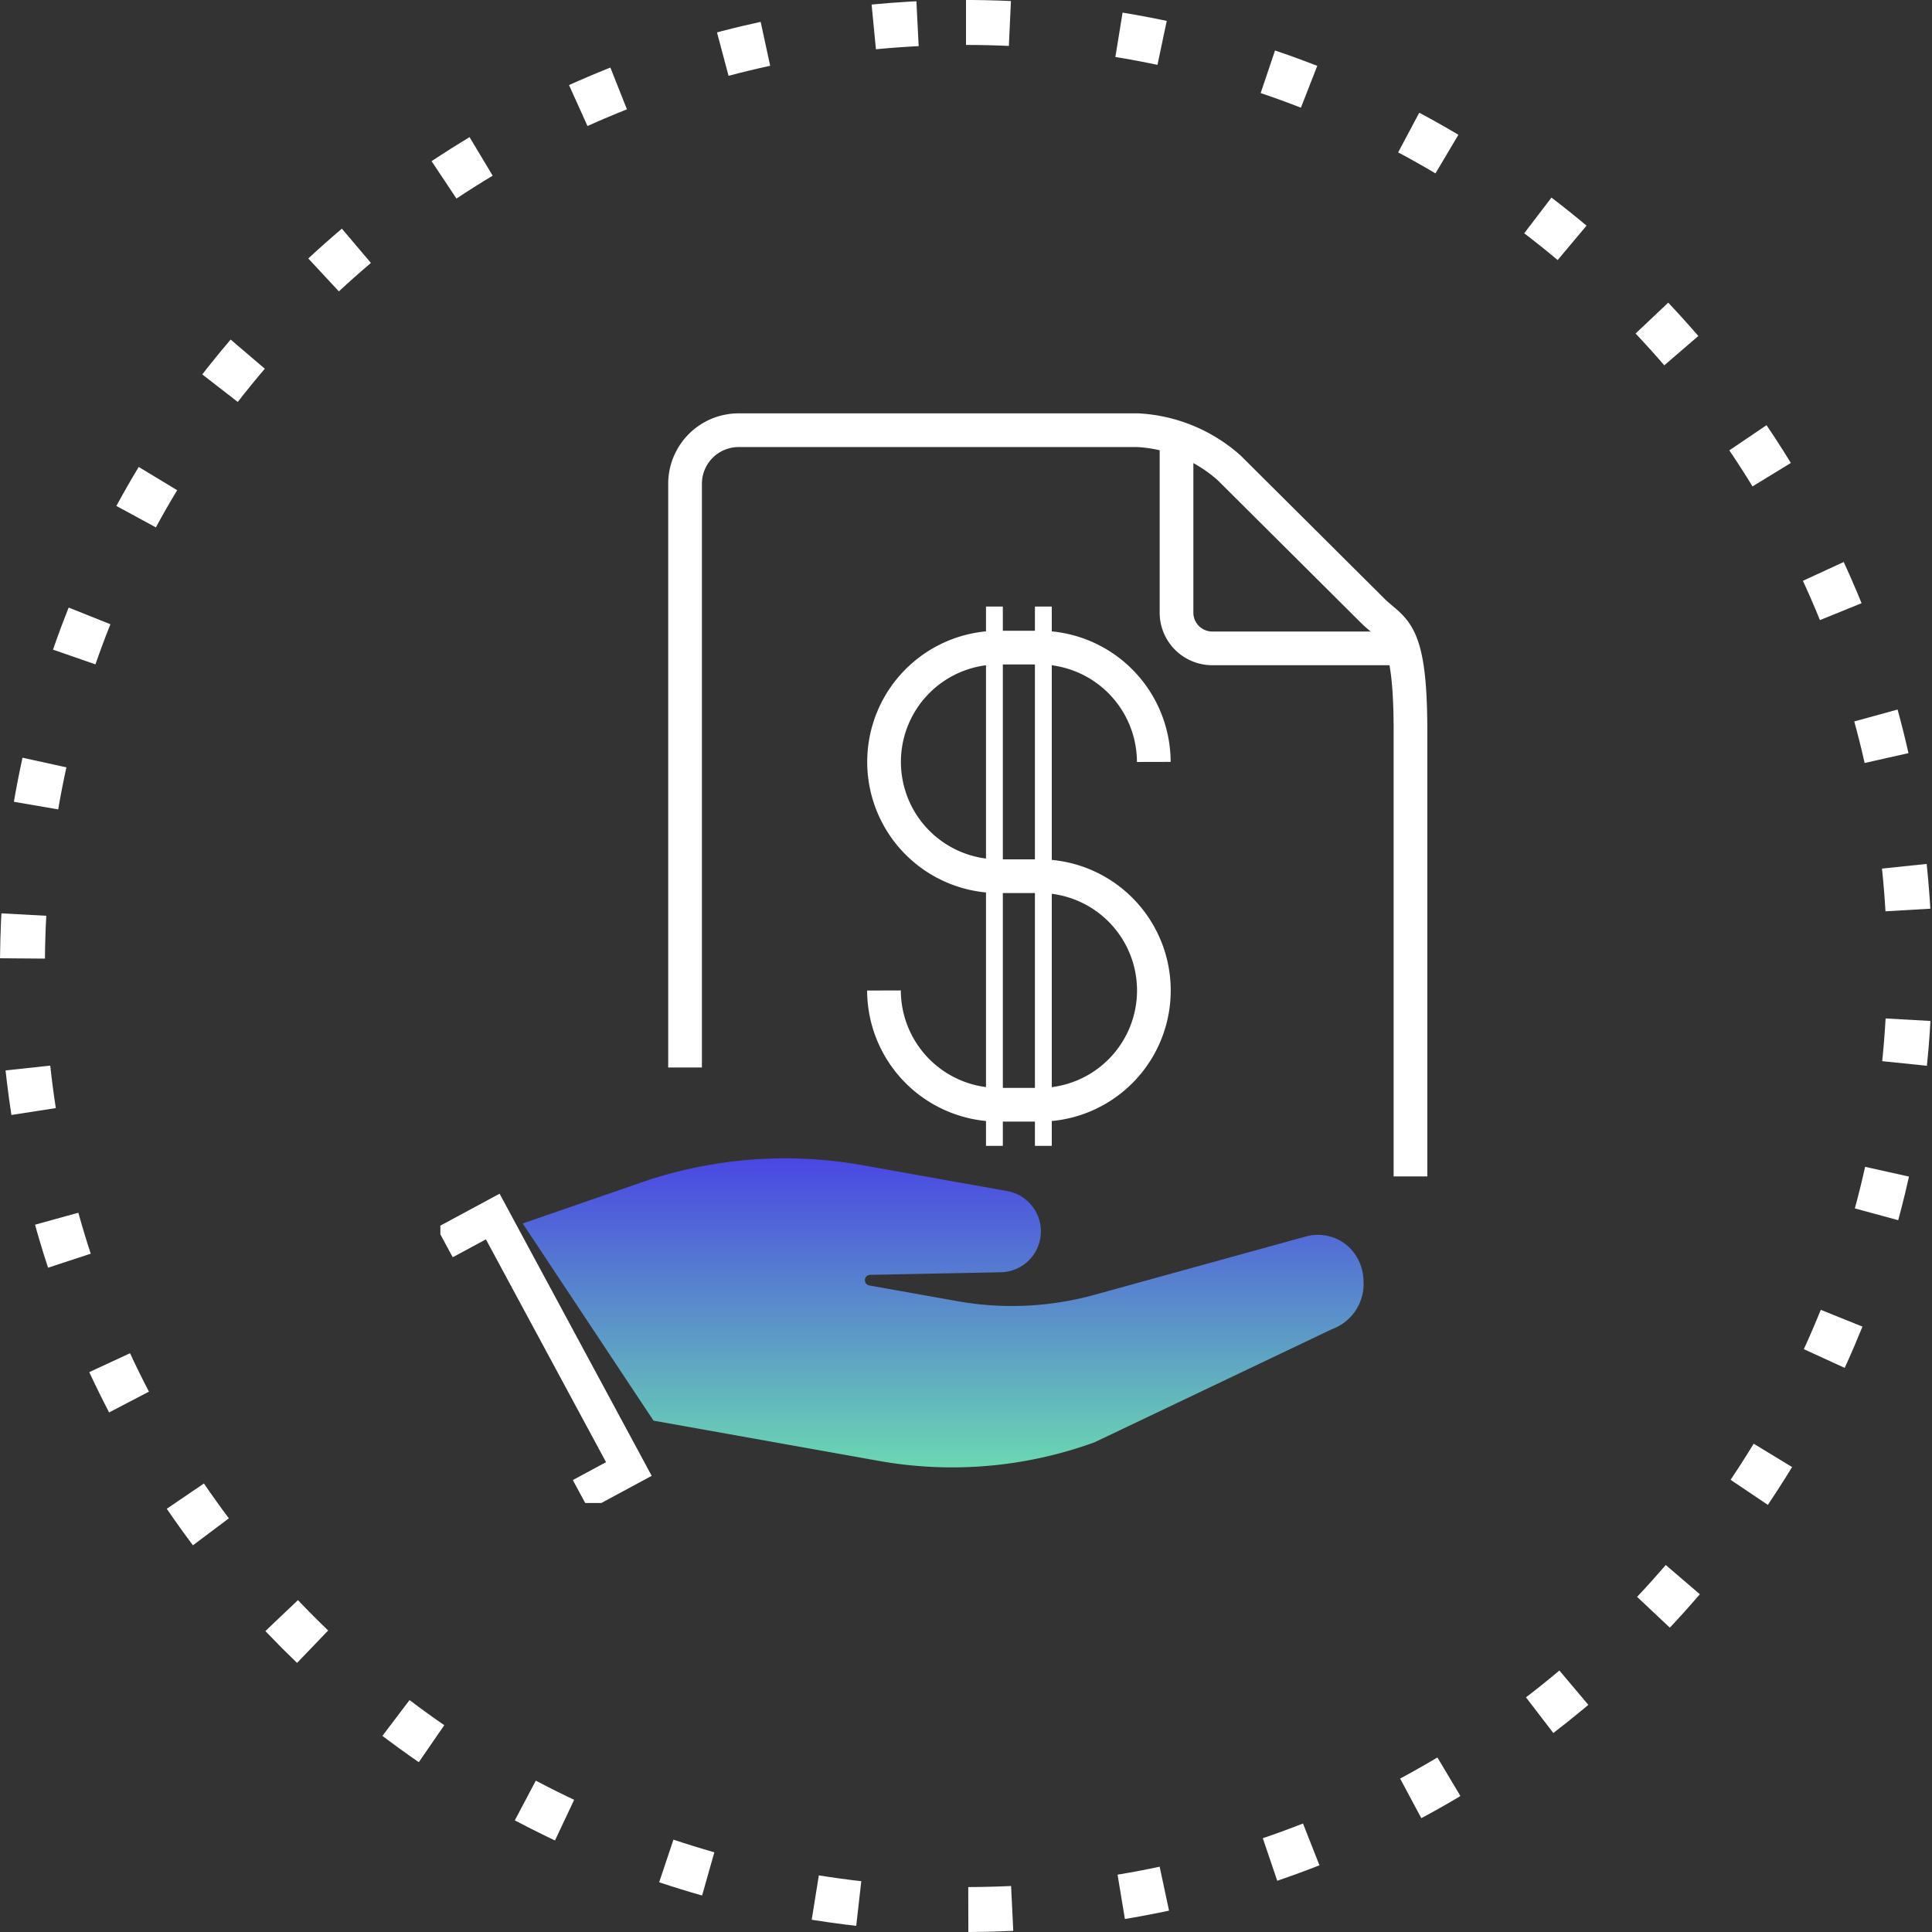
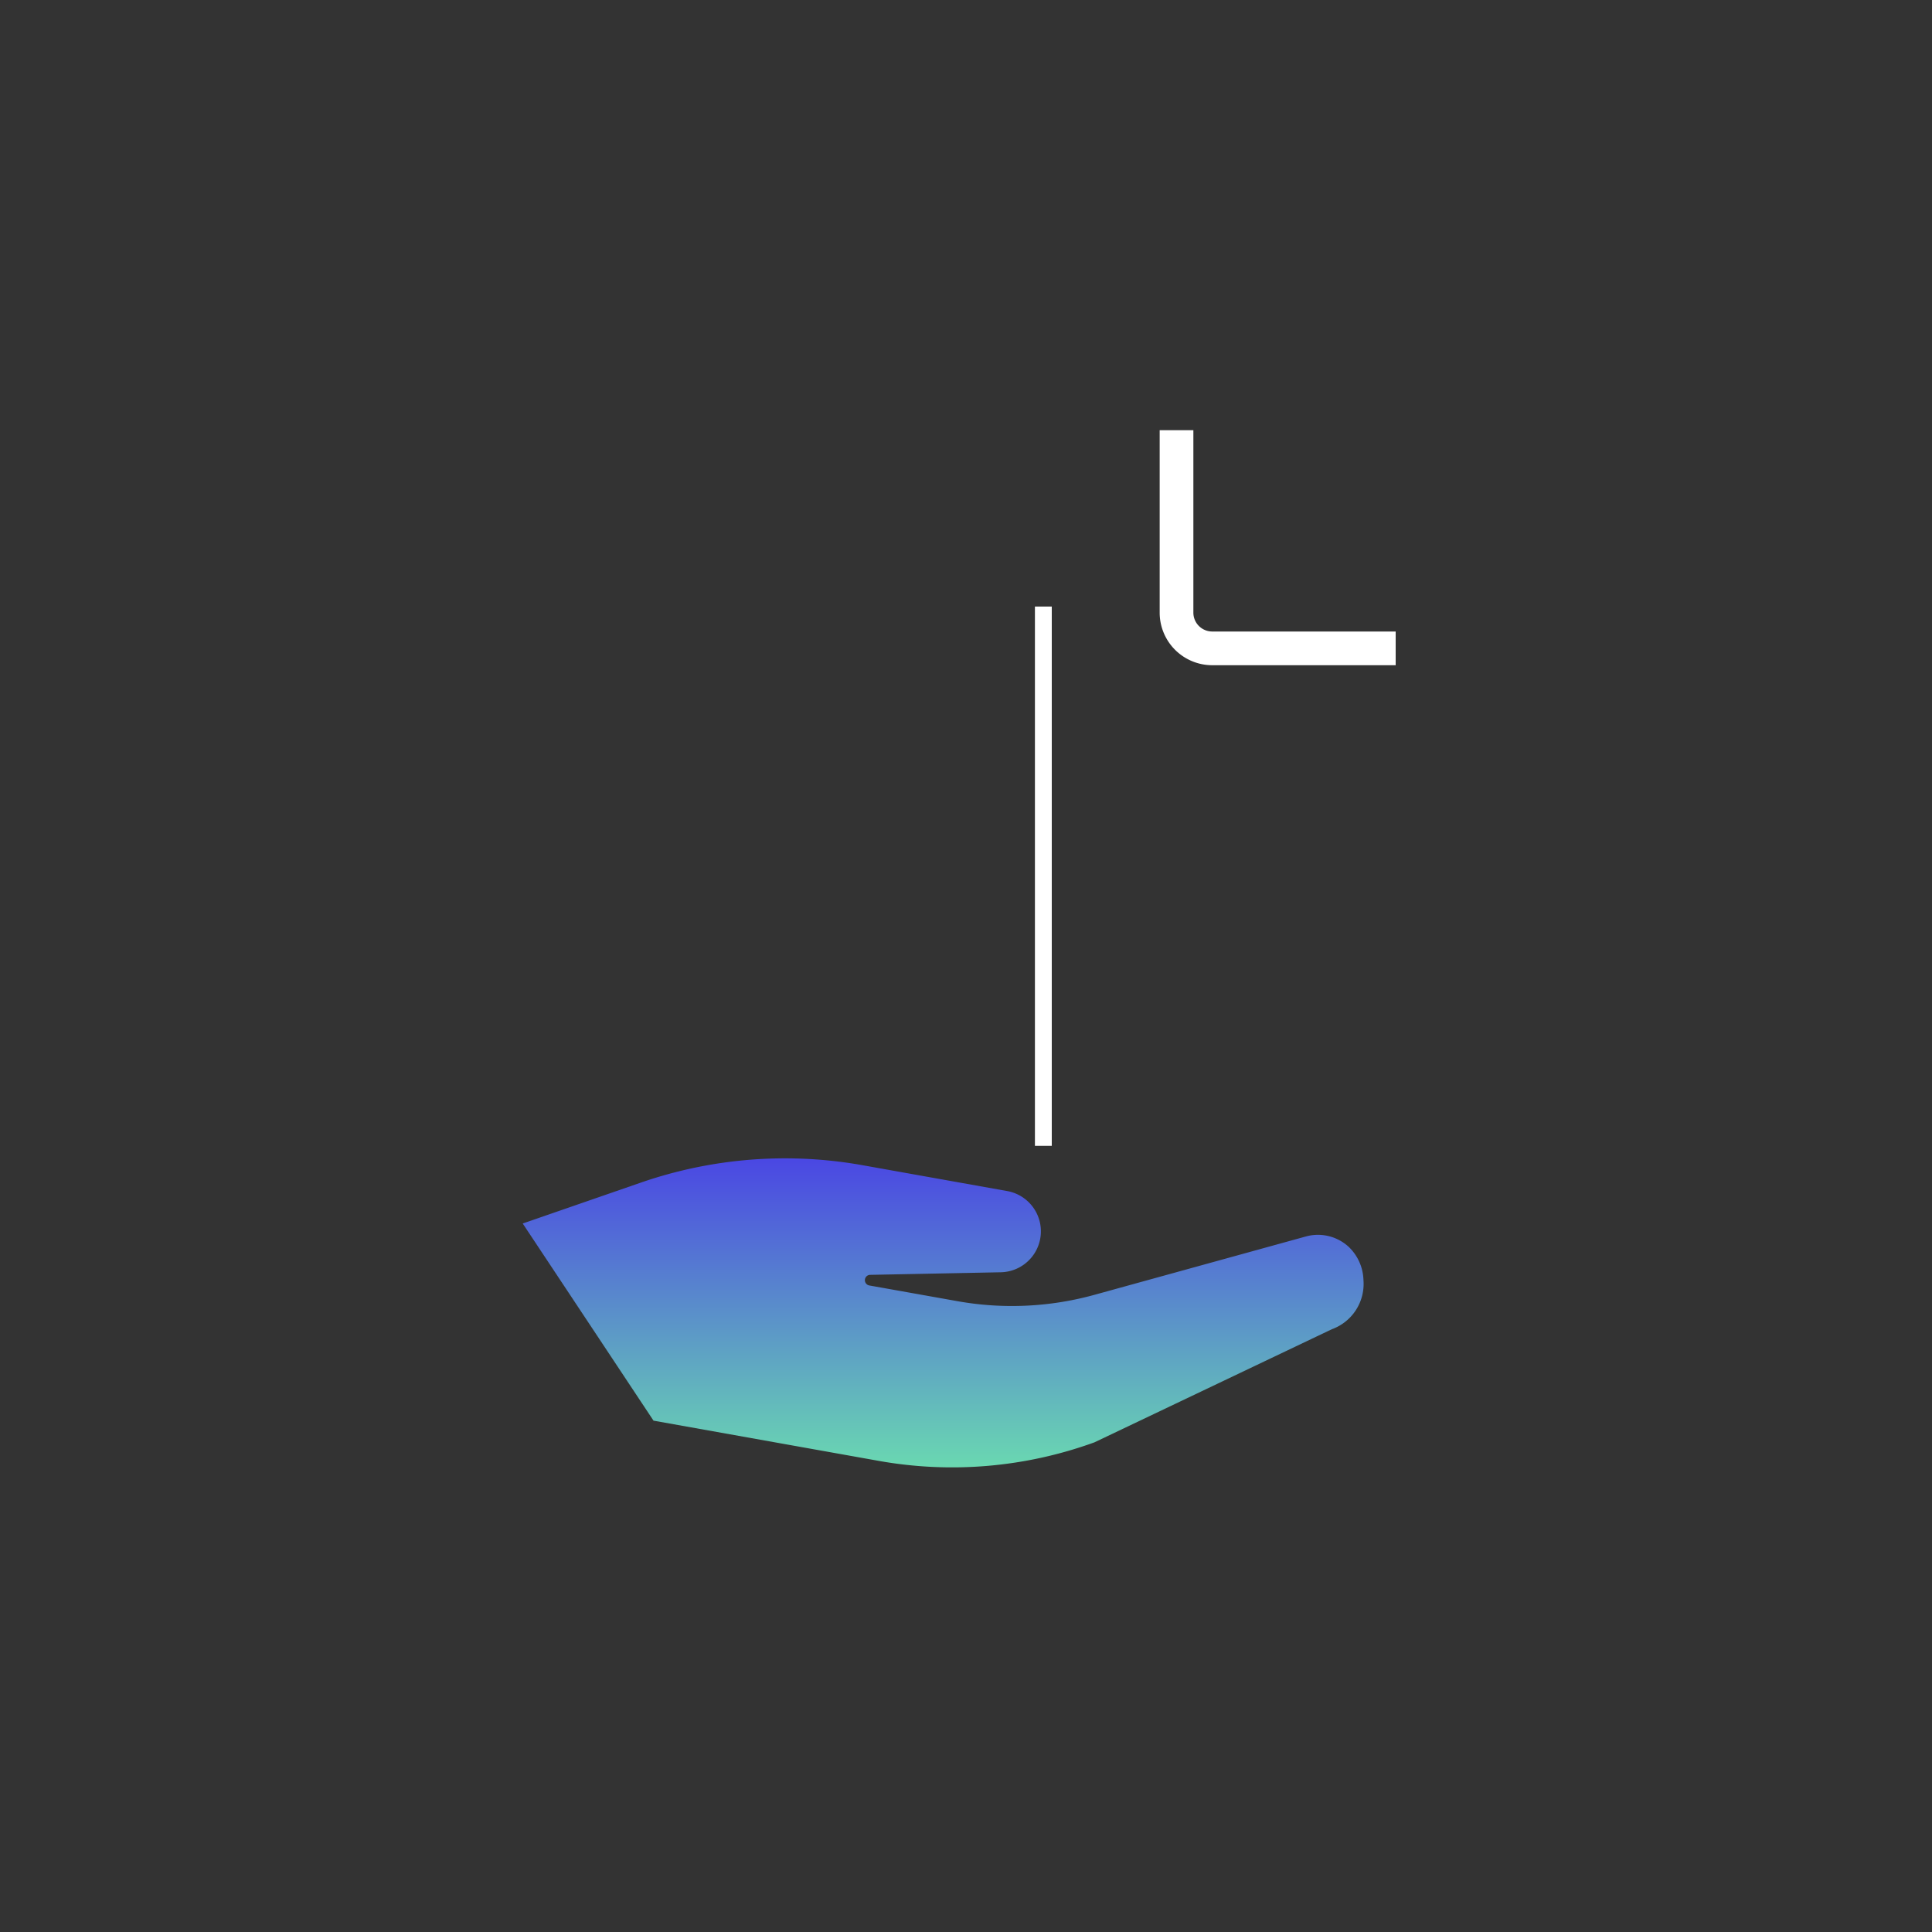
<svg xmlns="http://www.w3.org/2000/svg" width="86" height="86" viewBox="0 0 86 86">
  <rect x="0" y="0" width="86" height="86" fill="#333333" stroke="none" />
  <defs>
    <clipPath id="clip-path">
      <rect id="Rectangle_15389" data-name="Rectangle 15389" width="41.504" height="39.903" fill="none" stroke="#fff" stroke-width="1" />
    </clipPath>
    <linearGradient id="linear-gradient" x1="0.5" x2="0.5" y2="1" gradientUnits="objectBoundingBox">
      <stop offset="0" stop-color="#4a47e3" />
      <stop offset="1" stop-color="#6ad8b1" />
    </linearGradient>
  </defs>
  <g id="Verified_bank" data-name="Verified bank" transform="translate(-457 -20437)">
    <g id="Onboard" transform="translate(136)">
      <g id="Path_96198" data-name="Path 96198" transform="translate(321 20437)" fill="none" stroke-dasharray="2 5">
        <path d="M43,0A43,43,0,1,1,0,43,43,43,0,0,1,43,0Z" stroke="none" />
-         <path d="M 43 0 C 43.008 -7.62939453125e-06 43.014 7.62939453125e-06 43.022 7.62939453125e-06 C 43.029 7.62939453125e-06 43.033 1.52587890625e-05 43.04 1.52587890625e-05 C 43.045 2.288818359375e-05 43.051 1.52587890625e-05 43.057 3.814697265625e-05 C 43.062 3.814697265625e-05 43.068 6.103515625e-05 43.074 6.103515625e-05 C 43.079 7.62939453125e-05 43.085 9.918212890625e-05 43.09 9.1552734375e-05 C 43.095 9.918212890625e-05 43.102 0 43.107 0 C 43.112 0 43.118 0 43.123 0 C 43.13 0 43.134 0 43.14 0 C 43.146 0 43.151 0 43.157 0 C 43.165 0 43.171 0 43.179 0 C 43.186 0 43.19 0 43.196 0 C 43.202 0 43.208 0 43.214 0.001 C 43.219 0.001 43.225 0.001 43.23 0.001 C 43.236 0.001 43.242 0.001 43.247 0.001 C 43.252 0.001 43.258 0.001 43.264 0.001 C 43.27 0.001 43.275 0.001 43.281 0.001 C 43.282 0.001 43.287 0.001 43.289 0.001 C 43.294 0.001 43.301 0.001 43.306 0.001 C 43.314 0.001 43.321 0.001 43.33 0.001 C 43.335 0.001 43.341 0.001 43.346 0.001 C 43.349 0.001 43.352 0.001 43.354 0.001 C 43.356 0.001 43.361 0.001 43.363 0.001 C 43.368 0.002 43.374 0.002 43.379 0.002 C 43.385 0.002 43.389 0.002 43.395 0.002 C 43.401 0.002 43.405 0.002 43.411 0.002 C 43.416 0.002 43.423 0.002 43.428 0.002 C 43.432 0.002 43.439 0.002 43.444 0.002 C 43.449 0.002 43.454 0.002 43.459 0.002 C 43.463 0.002 43.467 0.002 43.471 0.003 C 43.472 0.003 43.47 0.003 43.472 0.003 C 43.482 0.003 43.491 0.003 43.502 0.003 C 43.508 0.003 43.513 0.003 43.518 0.003 C 43.524 0.003 43.529 0.003 43.535 0.003 C 43.54 0.003 43.545 0.003 43.551 0.003 C 43.556 0.004 43.562 0.004 43.567 0.004 C 43.572 0.004 43.577 0.004 43.583 0.004 C 43.588 0.004 43.593 0.004 43.598 0.004 C 43.603 0.004 43.607 0.004 43.611 0.004 C 43.611 0.004 43.613 0.004 43.613 0.004 C 43.639 0.005 43.664 0.005 43.689 0.005 C 43.689 0.005 43.69 0.005 43.69 0.005 C 43.696 0.006 43.7 0.006 43.706 0.006 C 43.711 0.006 43.715 0.006 43.72 0.006 C 43.72 0.006 43.722 0.006 43.722 0.006 C 43.727 0.006 43.731 0.006 43.736 0.006 C 43.736 0.006 43.738 0.006 43.738 0.006 C 43.744 0.006 43.748 0.006 43.754 0.006 C 43.795 0.007 43.836 0.008 43.878 0.009 C 43.878 0.009 43.878 0.009 43.878 0.009 C 44.253 0.016 44.627 0.029 45 0.046 L 44.908 2.044 C 44.276 2.015 43.634 2 43 2 L 43 0 C 43 0 43 0 43 0 Z M 49.97 0.562 C 50.104 0.584 50.238 0.606 50.371 0.629 C 50.371 0.629 50.373 0.63 50.373 0.63 C 50.378 0.63 50.382 0.631 50.386 0.632 C 50.386 0.632 50.39 0.633 50.39 0.633 C 50.395 0.633 50.401 0.634 50.406 0.635 C 50.411 0.636 50.417 0.637 50.422 0.638 C 50.427 0.639 50.434 0.64 50.439 0.641 C 50.446 0.642 50.45 0.643 50.457 0.644 C 50.463 0.645 50.469 0.646 50.475 0.647 C 50.477 0.648 50.478 0.648 50.48 0.648 C 50.491 0.65 50.501 0.652 50.512 0.654 C 50.518 0.655 50.523 0.656 50.529 0.657 C 50.535 0.658 50.539 0.659 50.545 0.66 C 50.551 0.661 50.555 0.662 50.561 0.663 C 50.568 0.664 50.571 0.664 50.578 0.666 C 50.584 0.667 50.588 0.667 50.594 0.668 C 50.6 0.67 50.604 0.67 50.61 0.671 C 50.617 0.673 50.621 0.673 50.628 0.674 C 50.628 0.675 50.628 0.675 50.629 0.675 C 50.822 0.709 51.014 0.745 51.206 0.782 C 51.206 0.782 51.206 0.782 51.206 0.782 C 51.212 0.783 51.216 0.784 51.222 0.785 C 51.222 0.785 51.223 0.785 51.224 0.786 C 51.229 0.787 51.232 0.787 51.238 0.788 C 51.243 0.789 51.248 0.79 51.254 0.791 C 51.258 0.792 51.265 0.794 51.269 0.794 C 51.274 0.795 51.281 0.797 51.286 0.798 C 51.291 0.799 51.296 0.8 51.302 0.801 C 51.307 0.802 51.312 0.803 51.318 0.804 C 51.323 0.805 51.328 0.806 51.333 0.807 C 51.339 0.808 51.343 0.809 51.349 0.81 C 51.355 0.811 51.359 0.812 51.365 0.813 C 51.367 0.813 51.369 0.814 51.371 0.814 C 51.377 0.815 51.381 0.816 51.387 0.817 C 51.391 0.818 51.396 0.819 51.401 0.82 C 51.402 0.82 51.4 0.82 51.402 0.82 C 51.408 0.822 51.412 0.822 51.418 0.824 C 51.422 0.824 51.429 0.826 51.434 0.827 C 51.437 0.827 51.44 0.828 51.443 0.828 C 51.444 0.829 51.448 0.83 51.45 0.83 C 51.454 0.831 51.46 0.832 51.465 0.833 C 51.47 0.834 51.476 0.835 51.481 0.836 C 51.484 0.837 51.488 0.838 51.491 0.838 C 51.494 0.839 51.493 0.839 51.496 0.839 C 51.501 0.84 51.506 0.841 51.511 0.842 C 51.517 0.843 51.52 0.844 51.525 0.845 C 51.53 0.846 51.534 0.847 51.539 0.848 C 51.539 0.848 51.54 0.848 51.54 0.848 C 51.672 0.875 51.804 0.902 51.936 0.93 L 51.523 2.887 C 50.904 2.756 50.273 2.638 49.649 2.536 L 49.97 0.562 Z M 56.756 2.247 C 56.994 2.328 57.23 2.41 57.466 2.494 C 57.467 2.494 57.465 2.494 57.466 2.494 C 57.476 2.497 57.486 2.501 57.495 2.504 C 57.495 2.504 57.495 2.504 57.495 2.504 C 57.534 2.518 57.572 2.532 57.61 2.546 C 57.611 2.546 57.612 2.546 57.613 2.547 C 57.617 2.548 57.62 2.549 57.623 2.55 C 57.628 2.552 57.632 2.553 57.637 2.555 C 57.642 2.557 57.647 2.559 57.652 2.561 C 57.653 2.561 57.658 2.563 57.659 2.563 C 57.664 2.565 57.669 2.567 57.674 2.569 C 57.679 2.571 57.685 2.573 57.69 2.575 C 57.694 2.576 57.701 2.578 57.705 2.58 C 57.71 2.582 57.716 2.584 57.72 2.586 C 57.725 2.587 57.732 2.59 57.736 2.591 C 57.738 2.592 57.739 2.592 57.74 2.593 C 57.744 2.594 57.748 2.596 57.752 2.597 C 57.753 2.598 57.754 2.598 57.756 2.599 C 57.759 2.6 57.763 2.601 57.767 2.603 C 57.768 2.603 57.77 2.604 57.771 2.604 C 57.774 2.605 57.779 2.607 57.782 2.608 C 57.784 2.609 57.785 2.609 57.786 2.61 C 57.791 2.611 57.794 2.613 57.799 2.615 C 57.8 2.615 57.8 2.615 57.801 2.615 C 58.081 2.718 58.358 2.823 58.636 2.931 L 57.908 4.794 C 57.319 4.564 56.716 4.345 56.117 4.143 L 56.756 2.247 Z M 63.176 5.018 C 63.506 5.193 63.833 5.373 64.158 5.557 C 64.16 5.558 64.161 5.559 64.163 5.56 C 64.166 5.561 64.168 5.563 64.17 5.564 C 64.173 5.565 64.175 5.566 64.177 5.568 C 64.179 5.569 64.181 5.57 64.183 5.571 C 64.186 5.573 64.189 5.574 64.191 5.576 C 64.193 5.577 64.194 5.577 64.196 5.578 C 64.199 5.58 64.202 5.582 64.205 5.584 C 64.207 5.584 64.208 5.585 64.209 5.586 C 64.213 5.588 64.216 5.59 64.22 5.592 C 64.221 5.592 64.222 5.593 64.223 5.594 C 64.226 5.596 64.23 5.598 64.233 5.6 C 64.235 5.6 64.236 5.601 64.237 5.602 C 64.24 5.604 64.244 5.606 64.248 5.608 C 64.249 5.608 64.249 5.609 64.25 5.609 C 64.255 5.612 64.257 5.613 64.262 5.616 C 64.263 5.616 64.263 5.617 64.264 5.617 C 64.268 5.62 64.272 5.622 64.276 5.624 C 64.277 5.624 64.277 5.625 64.277 5.625 C 64.282 5.627 64.285 5.629 64.29 5.632 C 64.291 5.632 64.291 5.633 64.292 5.633 C 64.297 5.636 64.3 5.638 64.305 5.64 C 64.305 5.64 64.305 5.641 64.305 5.641 C 64.31 5.643 64.314 5.646 64.319 5.648 C 64.319 5.649 64.319 5.649 64.319 5.649 C 64.52 5.763 64.721 5.88 64.919 5.998 L 63.898 7.718 C 63.354 7.395 62.795 7.08 62.237 6.783 L 63.176 5.018 Z M 69.061 8.795 C 69.591 9.199 70.112 9.616 70.622 10.044 L 69.337 11.576 C 68.852 11.169 68.351 10.768 67.848 10.384 L 69.061 8.795 Z M 74.259 13.472 C 74.38 13.6 74.5 13.729 74.619 13.858 C 74.62 13.859 74.621 13.86 74.622 13.861 C 74.624 13.863 74.626 13.866 74.629 13.868 C 74.63 13.87 74.63 13.87 74.632 13.872 C 74.634 13.875 74.636 13.877 74.639 13.879 C 74.64 13.881 74.641 13.882 74.643 13.884 C 74.645 13.886 74.647 13.889 74.649 13.891 C 74.65 13.892 74.653 13.895 74.654 13.896 C 74.656 13.898 74.657 13.9 74.659 13.901 C 74.662 13.904 74.663 13.905 74.665 13.908 C 74.666 13.909 74.667 13.911 74.669 13.912 C 74.671 13.915 74.674 13.917 74.676 13.92 C 74.677 13.921 74.678 13.922 74.679 13.923 C 74.682 13.926 74.685 13.929 74.687 13.932 C 74.688 13.933 74.689 13.934 74.689 13.934 C 74.693 13.938 74.695 13.94 74.698 13.944 C 74.699 13.945 74.699 13.945 74.7 13.946 C 74.704 13.95 74.706 13.953 74.71 13.956 C 74.71 13.957 74.71 13.957 74.71 13.957 C 74.714 13.961 74.717 13.965 74.721 13.968 C 74.721 13.969 74.721 13.969 74.721 13.969 C 74.725 13.973 74.728 13.977 74.732 13.981 C 74.732 13.981 74.732 13.981 74.732 13.981 C 74.975 14.246 75.214 14.515 75.451 14.787 C 75.451 14.787 75.451 14.787 75.451 14.787 C 75.454 14.791 75.458 14.794 75.461 14.798 C 75.461 14.799 75.462 14.799 75.462 14.799 C 75.465 14.803 75.467 14.806 75.471 14.81 C 75.472 14.81 75.472 14.811 75.473 14.812 C 75.476 14.816 75.478 14.818 75.482 14.822 C 75.482 14.823 75.483 14.823 75.483 14.824 C 75.486 14.827 75.489 14.83 75.491 14.833 C 75.492 14.834 75.493 14.835 75.494 14.836 C 75.497 14.839 75.499 14.842 75.501 14.845 C 75.503 14.846 75.504 14.847 75.505 14.849 C 75.507 14.852 75.508 14.853 75.511 14.856 C 75.512 14.858 75.514 14.859 75.515 14.861 C 75.518 14.864 75.518 14.864 75.521 14.867 C 75.523 14.869 75.524 14.871 75.526 14.873 C 75.528 14.875 75.529 14.876 75.531 14.879 C 75.533 14.881 75.535 14.883 75.536 14.885 C 75.538 14.887 75.538 14.887 75.54 14.889 C 75.542 14.892 75.545 14.895 75.547 14.897 C 75.548 14.898 75.548 14.898 75.549 14.899 C 75.565 14.919 75.582 14.938 75.598 14.957 L 74.083 16.262 C 73.67 15.782 73.24 15.306 72.805 14.846 L 74.259 13.472 Z M 78.634 18.926 C 78.862 19.262 79.084 19.601 79.302 19.943 C 79.303 19.944 79.302 19.944 79.303 19.945 C 79.305 19.948 79.307 19.951 79.31 19.955 C 79.31 19.956 79.311 19.957 79.312 19.958 C 79.313 19.961 79.315 19.963 79.317 19.966 C 79.318 19.968 79.319 19.97 79.321 19.972 C 79.322 19.974 79.323 19.977 79.325 19.979 C 79.326 19.98 79.328 19.984 79.329 19.986 C 79.33 19.988 79.332 19.99 79.333 19.992 C 79.335 19.995 79.336 19.996 79.338 19.999 C 79.339 20.001 79.34 20.003 79.341 20.005 C 79.344 20.008 79.344 20.01 79.347 20.013 C 79.348 20.015 79.349 20.016 79.35 20.018 C 79.352 20.021 79.353 20.023 79.355 20.027 C 79.356 20.028 79.357 20.03 79.358 20.031 C 79.359 20.033 79.362 20.038 79.364 20.04 C 79.365 20.042 79.366 20.043 79.367 20.045 C 79.369 20.048 79.371 20.051 79.373 20.054 C 79.373 20.055 79.374 20.056 79.375 20.057 C 79.377 20.062 79.379 20.064 79.382 20.068 C 79.382 20.069 79.382 20.07 79.383 20.07 C 79.386 20.075 79.388 20.078 79.391 20.083 C 79.391 20.083 79.391 20.083 79.391 20.083 C 79.394 20.088 79.396 20.092 79.399 20.096 C 79.399 20.097 79.4 20.097 79.4 20.097 C 79.506 20.266 79.612 20.437 79.717 20.608 L 78.01 21.651 C 77.68 21.111 77.333 20.571 76.978 20.047 L 78.634 18.926 Z M 82.07 25.016 C 82.15 25.19 82.23 25.367 82.308 25.542 C 82.309 25.544 82.31 25.546 82.311 25.547 C 82.312 25.551 82.313 25.553 82.315 25.557 C 82.316 25.559 82.317 25.561 82.318 25.563 C 82.319 25.565 82.32 25.569 82.321 25.571 C 82.322 25.574 82.323 25.576 82.324 25.578 C 82.326 25.581 82.327 25.583 82.328 25.586 C 82.329 25.589 82.33 25.592 82.332 25.595 C 82.332 25.596 82.333 25.599 82.334 25.6 C 82.335 25.603 82.337 25.607 82.338 25.61 C 82.339 25.611 82.34 25.613 82.34 25.615 C 82.342 25.618 82.343 25.621 82.345 25.625 C 82.346 25.626 82.346 25.628 82.347 25.629 C 82.348 25.632 82.35 25.636 82.351 25.639 C 82.352 25.64 82.353 25.642 82.353 25.643 C 82.355 25.647 82.356 25.651 82.358 25.654 C 82.359 25.656 82.359 25.656 82.359 25.657 C 82.361 25.661 82.363 25.665 82.365 25.669 C 82.365 25.67 82.365 25.67 82.366 25.672 C 82.367 25.676 82.369 25.68 82.371 25.684 C 82.371 25.684 82.372 25.686 82.372 25.686 C 82.374 25.69 82.376 25.694 82.377 25.698 C 82.377 25.698 82.378 25.7 82.378 25.7 C 82.38 25.705 82.382 25.709 82.384 25.713 C 82.384 25.713 82.384 25.714 82.384 25.714 C 82.55 26.09 82.71 26.469 82.865 26.851 L 81.011 27.603 C 80.774 27.017 80.519 26.428 80.254 25.854 L 82.07 25.016 Z M 84.468 31.584 C 84.644 32.226 84.806 32.872 84.953 33.525 L 83.001 33.964 C 82.863 33.346 82.707 32.724 82.54 32.114 L 84.468 31.584 Z M 85.763 38.456 C 85.816 38.961 85.86 39.469 85.896 39.979 C 85.896 39.979 85.896 39.979 85.896 39.979 C 85.896 39.984 85.896 39.988 85.896 39.993 C 85.896 39.993 85.897 39.995 85.897 39.995 C 85.897 39.999 85.897 40.003 85.897 40.007 C 85.898 40.008 85.898 40.011 85.898 40.012 C 85.898 40.016 85.898 40.019 85.899 40.022 C 85.899 40.024 85.899 40.027 85.899 40.029 C 85.899 40.032 85.899 40.035 85.9 40.038 C 85.9 40.041 85.9 40.043 85.9 40.046 C 85.9 40.048 85.9 40.051 85.901 40.054 C 85.901 40.057 85.901 40.06 85.901 40.063 C 85.901 40.065 85.902 40.067 85.902 40.07 C 85.902 40.073 85.902 40.077 85.902 40.08 C 85.903 40.082 85.903 40.084 85.903 40.086 C 85.903 40.091 85.903 40.092 85.904 40.097 C 85.904 40.099 85.904 40.101 85.904 40.103 C 85.904 40.107 85.905 40.112 85.905 40.116 C 85.905 40.117 85.905 40.118 85.905 40.119 C 85.906 40.136 85.907 40.153 85.908 40.17 C 85.908 40.17 85.908 40.171 85.908 40.171 C 85.909 40.177 85.909 40.181 85.909 40.187 C 85.909 40.187 85.909 40.188 85.91 40.188 C 85.91 40.194 85.91 40.198 85.911 40.204 C 85.911 40.204 85.911 40.204 85.911 40.205 C 85.911 40.21 85.911 40.215 85.912 40.221 C 85.912 40.221 85.912 40.221 85.912 40.222 C 85.912 40.227 85.912 40.233 85.913 40.238 C 85.913 40.238 85.913 40.239 85.913 40.239 C 85.917 40.309 85.921 40.379 85.926 40.449 L 83.929 40.565 C 83.892 39.933 83.84 39.293 83.774 38.664 L 85.763 38.456 Z M 83.935 45.335 L 85.932 45.447 C 85.911 45.813 85.886 46.177 85.856 46.54 C 85.856 46.541 85.856 46.539 85.856 46.541 C 85.856 46.546 85.856 46.55 85.855 46.555 C 85.855 46.555 85.855 46.557 85.855 46.557 C 85.855 46.561 85.854 46.566 85.854 46.571 C 85.854 46.571 85.854 46.573 85.854 46.573 C 85.853 46.577 85.853 46.582 85.853 46.587 C 85.852 46.588 85.853 46.586 85.852 46.588 C 85.849 46.629 85.846 46.67 85.842 46.712 C 85.842 46.712 85.842 46.712 85.842 46.712 C 85.842 46.717 85.841 46.722 85.841 46.727 C 85.841 46.727 85.841 46.727 85.841 46.727 C 85.84 46.732 85.84 46.737 85.839 46.742 C 85.839 46.742 85.839 46.743 85.839 46.743 C 85.839 46.748 85.838 46.753 85.838 46.758 C 85.838 46.758 85.838 46.758 85.838 46.758 C 85.818 46.986 85.797 47.214 85.773 47.441 L 83.784 47.236 C 83.848 46.608 83.899 45.968 83.935 45.335 Z M 83.023 51.939 L 84.975 52.374 C 84.93 52.577 84.883 52.78 84.835 52.982 C 84.835 52.982 84.835 52.984 84.835 52.984 C 84.834 52.988 84.833 52.992 84.832 52.996 C 84.832 52.998 84.831 52.999 84.831 53 C 84.83 53.004 84.829 53.007 84.829 53.011 C 84.828 53.012 84.828 53.015 84.827 53.016 C 84.827 53.019 84.826 53.023 84.825 53.026 C 84.825 53.027 84.824 53.031 84.824 53.032 C 84.823 53.035 84.822 53.038 84.821 53.041 C 84.821 53.043 84.82 53.046 84.82 53.048 C 84.819 53.051 84.818 53.053 84.818 53.056 C 84.817 53.058 84.816 53.062 84.816 53.064 C 84.815 53.067 84.815 53.069 84.814 53.071 C 84.813 53.074 84.812 53.078 84.812 53.081 C 84.811 53.083 84.811 53.085 84.81 53.087 C 84.81 53.089 84.809 53.095 84.808 53.097 C 84.807 53.099 84.807 53.1 84.807 53.102 C 84.806 53.106 84.805 53.11 84.804 53.114 C 84.803 53.115 84.803 53.116 84.803 53.118 C 84.802 53.123 84.801 53.126 84.8 53.132 C 84.799 53.132 84.799 53.133 84.799 53.133 C 84.703 53.53 84.602 53.923 84.496 54.315 L 82.566 53.79 C 82.732 53.18 82.886 52.557 83.023 51.939 Z M 81.049 58.305 L 82.904 59.052 C 82.795 59.323 82.683 59.593 82.568 59.861 C 82.568 59.861 82.568 59.863 82.568 59.863 C 82.566 59.867 82.564 59.871 82.562 59.875 C 82.562 59.875 82.561 59.877 82.561 59.877 C 82.56 59.881 82.558 59.886 82.556 59.89 C 82.556 59.891 82.555 59.892 82.555 59.893 C 82.553 59.897 82.552 59.9 82.55 59.904 C 82.549 59.907 82.549 59.907 82.548 59.91 C 82.546 59.913 82.545 59.915 82.544 59.918 C 82.54 59.928 82.535 59.938 82.531 59.948 C 82.531 59.948 82.531 59.948 82.531 59.949 C 82.529 59.954 82.527 59.958 82.525 59.963 C 82.525 59.963 82.525 59.963 82.525 59.963 C 82.522 59.968 82.52 59.973 82.518 59.978 C 82.518 59.978 82.518 59.979 82.518 59.979 C 82.516 59.984 82.514 59.988 82.512 59.993 C 82.512 59.993 82.512 59.993 82.512 59.994 C 82.509 59.999 82.507 60.003 82.505 60.008 C 82.505 60.008 82.505 60.008 82.505 60.008 C 82.378 60.304 82.247 60.597 82.114 60.889 L 80.295 60.056 C 80.559 59.481 80.812 58.892 81.049 58.305 Z M 78.062 64.264 L 79.771 65.303 C 79.72 65.388 79.668 65.472 79.616 65.556 C 79.616 65.556 79.616 65.557 79.616 65.557 C 79.613 65.561 79.611 65.564 79.609 65.568 C 79.609 65.568 79.607 65.57 79.607 65.57 C 79.605 65.574 79.603 65.578 79.601 65.581 C 79.6 65.582 79.6 65.583 79.599 65.584 C 79.597 65.587 79.595 65.591 79.593 65.594 C 79.592 65.595 79.591 65.597 79.59 65.598 C 79.588 65.601 79.587 65.604 79.585 65.607 C 79.584 65.608 79.583 65.61 79.582 65.611 C 79.58 65.614 79.578 65.617 79.577 65.62 C 79.576 65.621 79.574 65.624 79.573 65.625 C 79.572 65.628 79.57 65.631 79.568 65.634 C 79.567 65.635 79.566 65.637 79.565 65.638 C 79.563 65.641 79.562 65.644 79.56 65.647 C 79.559 65.649 79.558 65.65 79.557 65.652 C 79.555 65.655 79.553 65.657 79.552 65.66 C 79.55 65.662 79.549 65.664 79.548 65.666 C 79.546 65.669 79.545 65.671 79.544 65.673 C 79.542 65.675 79.541 65.678 79.539 65.68 C 79.538 65.682 79.537 65.684 79.535 65.686 C 79.534 65.689 79.532 65.692 79.53 65.694 C 79.529 65.696 79.528 65.698 79.527 65.699 C 79.526 65.701 79.523 65.706 79.522 65.709 C 79.521 65.71 79.52 65.711 79.519 65.713 C 79.517 65.716 79.515 65.719 79.513 65.723 C 79.512 65.724 79.511 65.725 79.511 65.726 C 79.509 65.729 79.506 65.733 79.504 65.736 C 79.504 65.737 79.503 65.739 79.502 65.74 C 79.5 65.743 79.498 65.747 79.495 65.751 C 79.495 65.751 79.494 65.752 79.494 65.753 C 79.491 65.758 79.489 65.761 79.486 65.766 C 79.486 65.766 79.486 65.766 79.486 65.766 C 79.228 66.178 78.964 66.585 78.693 66.988 L 77.034 65.87 C 77.387 65.345 77.733 64.805 78.062 64.264 Z M 74.147 69.663 L 75.666 70.964 C 75.449 71.217 75.229 71.468 75.007 71.716 C 75.007 71.716 75.007 71.716 75.007 71.716 C 75 71.724 74.993 71.731 74.986 71.739 C 74.986 71.739 74.986 71.739 74.986 71.739 C 74.982 71.743 74.979 71.747 74.976 71.751 C 74.976 71.751 74.975 71.751 74.975 71.751 C 74.972 71.755 74.969 71.758 74.965 71.762 C 74.965 71.762 74.965 71.763 74.965 71.763 C 74.961 71.766 74.958 71.77 74.954 71.774 C 74.954 71.774 74.954 71.774 74.954 71.774 C 74.951 71.778 74.948 71.781 74.944 71.785 C 74.944 71.785 74.944 71.786 74.944 71.786 C 74.94 71.79 74.937 71.793 74.934 71.797 C 74.933 71.798 74.934 71.796 74.933 71.797 C 74.93 71.801 74.927 71.805 74.923 71.809 C 74.922 71.81 74.924 71.808 74.923 71.809 C 74.867 71.871 74.811 71.932 74.755 71.994 C 74.755 71.994 74.755 71.994 74.755 71.994 C 74.748 72.001 74.742 72.009 74.735 72.016 C 74.735 72.016 74.734 72.017 74.734 72.017 C 74.731 72.02 74.728 72.024 74.725 72.027 C 74.725 72.027 74.723 72.029 74.723 72.029 C 74.72 72.032 74.718 72.035 74.715 72.037 C 74.714 72.038 74.713 72.04 74.712 72.041 C 74.709 72.044 74.707 72.047 74.704 72.05 C 74.703 72.051 74.703 72.051 74.702 72.052 C 74.699 72.055 74.696 72.058 74.694 72.061 C 74.693 72.062 74.692 72.063 74.691 72.064 C 74.688 72.067 74.686 72.07 74.683 72.072 C 74.682 72.073 74.681 72.075 74.68 72.076 C 74.678 72.078 74.675 72.081 74.673 72.083 C 74.672 72.084 74.67 72.087 74.669 72.088 C 74.667 72.09 74.664 72.093 74.662 72.095 C 74.66 72.097 74.66 72.097 74.659 72.099 C 74.656 72.102 74.654 72.104 74.651 72.107 C 74.649 72.109 74.65 72.109 74.648 72.111 C 74.645 72.113 74.643 72.116 74.641 72.118 C 74.639 72.12 74.639 72.121 74.637 72.123 C 74.635 72.125 74.633 72.127 74.631 72.129 C 74.629 72.131 74.627 72.133 74.626 72.135 C 74.624 72.137 74.622 72.139 74.62 72.141 C 74.618 72.143 74.617 72.144 74.615 72.146 C 74.613 72.148 74.611 72.151 74.609 72.153 C 74.607 72.155 74.606 72.156 74.604 72.158 C 74.602 72.16 74.6 72.162 74.598 72.164 C 74.597 72.166 74.595 72.168 74.593 72.17 C 74.591 72.172 74.59 72.174 74.588 72.176 C 74.586 72.178 74.584 72.18 74.582 72.182 C 74.58 72.184 74.579 72.186 74.577 72.187 C 74.575 72.189 74.573 72.191 74.571 72.193 C 74.57 72.195 74.568 72.197 74.566 72.199 C 74.564 72.201 74.562 72.203 74.561 72.205 C 74.559 72.207 74.557 72.209 74.556 72.211 C 74.553 72.214 74.552 72.214 74.549 72.217 C 74.548 72.219 74.546 72.221 74.545 72.222 C 74.542 72.225 74.541 72.227 74.538 72.23 C 74.537 72.231 74.535 72.232 74.534 72.234 C 74.531 72.237 74.53 72.238 74.527 72.241 C 74.526 72.243 74.525 72.244 74.523 72.245 C 74.521 72.248 74.517 72.252 74.514 72.255 C 74.514 72.256 74.513 72.256 74.513 72.257 C 74.452 72.322 74.391 72.388 74.33 72.452 L 72.873 71.082 C 73.307 70.621 73.736 70.143 74.147 69.663 Z M 69.413 74.36 L 70.702 75.889 C 70.635 75.945 70.569 76.001 70.502 76.057 C 70.501 76.057 70.501 76.057 70.501 76.058 C 70.498 76.06 70.493 76.064 70.49 76.066 C 70.49 76.067 70.489 76.067 70.488 76.068 C 70.485 76.071 70.482 76.073 70.479 76.075 C 70.478 76.076 70.477 76.077 70.476 76.079 C 70.472 76.081 70.471 76.082 70.468 76.085 C 70.467 76.086 70.465 76.087 70.463 76.089 C 70.462 76.09 70.46 76.091 70.459 76.092 C 70.028 76.45 69.589 76.801 69.144 77.142 L 67.927 75.555 C 68.429 75.17 68.929 74.768 69.413 74.36 Z M 63.984 78.231 L 65.009 79.948 C 64.752 80.101 64.495 80.252 64.235 80.399 C 64.235 80.4 64.234 80.4 64.234 80.4 C 64.229 80.403 64.226 80.405 64.221 80.407 C 64.221 80.408 64.22 80.408 64.219 80.408 C 64.215 80.411 64.212 80.412 64.208 80.415 C 64.207 80.415 64.206 80.416 64.205 80.417 C 64.2 80.419 64.198 80.42 64.194 80.423 C 64.193 80.423 64.192 80.424 64.191 80.425 C 64.187 80.427 64.184 80.428 64.18 80.43 C 64.179 80.431 64.178 80.432 64.176 80.433 C 64.174 80.434 64.169 80.437 64.166 80.438 C 64.165 80.439 64.164 80.44 64.162 80.441 C 64.159 80.443 64.156 80.444 64.152 80.446 C 64.151 80.447 64.15 80.448 64.148 80.449 C 64.145 80.451 64.142 80.452 64.138 80.454 C 64.137 80.455 64.136 80.456 64.134 80.457 C 64.131 80.459 64.129 80.46 64.125 80.462 C 64.123 80.463 64.122 80.464 64.12 80.465 C 64.117 80.467 64.115 80.468 64.111 80.47 C 64.11 80.471 64.108 80.472 64.106 80.473 C 64.102 80.475 64.101 80.475 64.098 80.477 C 64.096 80.478 64.094 80.479 64.092 80.48 C 64.088 80.482 64.088 80.483 64.084 80.485 C 64.082 80.486 64.08 80.487 64.078 80.488 C 64.076 80.49 64.074 80.491 64.072 80.492 C 64.069 80.493 64.066 80.495 64.064 80.496 C 64.061 80.498 64.06 80.498 64.058 80.5 C 64.055 80.501 64.053 80.503 64.05 80.504 C 64.048 80.505 64.046 80.506 64.043 80.508 C 64.041 80.509 64.039 80.51 64.036 80.512 C 64.035 80.513 64.033 80.513 64.032 80.514 C 64.016 80.523 64 80.532 63.984 80.541 C 63.983 80.542 63.982 80.542 63.981 80.543 C 63.977 80.545 63.974 80.547 63.97 80.549 C 63.97 80.549 63.968 80.55 63.968 80.55 C 63.964 80.552 63.96 80.555 63.956 80.557 C 63.956 80.557 63.954 80.558 63.954 80.558 C 63.95 80.56 63.946 80.562 63.943 80.564 C 63.943 80.564 63.94 80.566 63.94 80.566 C 63.937 80.568 63.933 80.569 63.93 80.571 C 63.929 80.572 63.927 80.573 63.926 80.574 C 63.923 80.575 63.919 80.577 63.916 80.579 C 63.915 80.58 63.913 80.581 63.912 80.581 C 63.909 80.583 63.906 80.585 63.902 80.587 C 63.901 80.587 63.9 80.588 63.898 80.589 C 63.895 80.591 63.892 80.593 63.889 80.594 C 63.887 80.595 63.886 80.596 63.884 80.597 C 63.881 80.598 63.878 80.6 63.875 80.602 C 63.874 80.602 63.872 80.604 63.87 80.605 C 63.867 80.606 63.864 80.608 63.861 80.61 C 63.859 80.611 63.859 80.611 63.857 80.612 C 63.854 80.614 63.851 80.616 63.848 80.617 C 63.845 80.619 63.845 80.619 63.843 80.62 C 63.84 80.622 63.837 80.623 63.834 80.625 C 63.831 80.626 63.831 80.626 63.829 80.628 C 63.826 80.629 63.823 80.631 63.82 80.632 C 63.818 80.634 63.817 80.634 63.814 80.636 C 63.812 80.637 63.809 80.639 63.806 80.64 C 63.804 80.641 63.803 80.642 63.801 80.643 C 63.798 80.645 63.795 80.646 63.792 80.648 C 63.791 80.649 63.788 80.65 63.787 80.651 C 63.784 80.652 63.781 80.654 63.778 80.656 C 63.777 80.656 63.775 80.658 63.773 80.658 C 63.77 80.66 63.768 80.662 63.765 80.663 C 63.763 80.664 63.76 80.666 63.759 80.666 C 63.756 80.668 63.753 80.669 63.751 80.671 C 63.749 80.672 63.746 80.673 63.745 80.674 C 63.742 80.676 63.74 80.677 63.737 80.678 C 63.735 80.68 63.733 80.681 63.731 80.682 C 63.728 80.683 63.725 80.685 63.723 80.686 C 63.72 80.688 63.718 80.689 63.716 80.69 C 63.714 80.691 63.711 80.692 63.709 80.694 C 63.706 80.696 63.704 80.697 63.701 80.699 C 63.699 80.699 63.697 80.7 63.695 80.701 C 63.692 80.703 63.688 80.706 63.684 80.708 C 63.683 80.708 63.682 80.708 63.682 80.709 C 63.677 80.712 63.673 80.714 63.668 80.717 C 63.668 80.717 63.668 80.717 63.667 80.717 C 63.648 80.727 63.63 80.737 63.611 80.748 C 63.61 80.748 63.61 80.748 63.609 80.749 C 63.604 80.751 63.601 80.753 63.596 80.756 C 63.596 80.756 63.596 80.756 63.596 80.756 C 63.591 80.758 63.587 80.761 63.582 80.763 C 63.582 80.764 63.581 80.764 63.581 80.764 C 63.576 80.767 63.573 80.769 63.568 80.771 C 63.568 80.771 63.567 80.772 63.567 80.772 C 63.562 80.774 63.559 80.776 63.554 80.779 C 63.553 80.779 63.553 80.779 63.553 80.78 C 63.548 80.782 63.544 80.784 63.539 80.787 C 63.539 80.787 63.539 80.787 63.539 80.787 C 63.534 80.79 63.53 80.792 63.525 80.795 C 63.525 80.795 63.525 80.795 63.525 80.795 C 63.439 80.841 63.354 80.887 63.268 80.933 L 62.324 79.17 C 62.882 78.871 63.44 78.555 63.984 78.231 Z M 58.001 81.17 L 58.733 83.031 C 58.113 83.274 57.488 83.504 56.855 83.719 L 56.211 81.826 C 56.81 81.622 57.412 81.401 58.001 81.17 Z M 51.62 83.093 L 52.038 85.049 C 51.849 85.089 51.66 85.128 51.47 85.166 C 51.469 85.166 51.468 85.166 51.468 85.166 C 51.462 85.168 51.459 85.168 51.453 85.169 C 51.453 85.169 51.452 85.17 51.452 85.17 C 51.446 85.171 51.443 85.171 51.437 85.173 C 51.436 85.173 51.436 85.173 51.435 85.173 C 51.429 85.174 51.427 85.175 51.421 85.176 C 51.416 85.177 51.411 85.178 51.406 85.179 C 51.4 85.18 51.395 85.181 51.389 85.182 C 51.384 85.183 51.379 85.184 51.373 85.185 C 51.368 85.186 51.362 85.187 51.357 85.189 C 51.351 85.19 51.345 85.191 51.34 85.192 C 51.339 85.192 51.338 85.192 51.337 85.192 C 51.321 85.196 51.305 85.199 51.288 85.202 C 51.288 85.202 51.288 85.202 51.288 85.202 C 51.283 85.203 51.278 85.204 51.273 85.205 C 51.267 85.206 51.262 85.207 51.256 85.208 C 51.251 85.209 51.246 85.21 51.241 85.211 C 51.236 85.212 51.229 85.213 51.225 85.214 C 51.22 85.215 51.214 85.216 51.209 85.217 C 51.204 85.218 51.198 85.22 51.193 85.22 C 51.188 85.221 51.181 85.223 51.177 85.224 C 51.172 85.224 51.166 85.226 51.161 85.227 C 51.156 85.228 51.15 85.229 51.145 85.23 C 51.139 85.231 51.134 85.232 51.128 85.233 C 51.122 85.234 51.116 85.235 51.11 85.236 C 51.109 85.237 51.108 85.237 51.107 85.237 C 51.096 85.239 51.085 85.241 51.074 85.243 C 51.074 85.243 51.073 85.243 51.072 85.244 C 51.067 85.245 51.063 85.245 51.058 85.246 C 51.057 85.246 51.057 85.246 51.056 85.247 C 51.05 85.248 51.048 85.248 51.042 85.249 C 51.037 85.25 51.032 85.251 51.026 85.252 C 51.022 85.253 51.015 85.254 51.01 85.255 C 51.006 85.256 50.999 85.257 50.994 85.258 C 50.989 85.259 50.983 85.26 50.978 85.261 C 50.973 85.262 50.966 85.264 50.962 85.264 C 50.957 85.265 50.95 85.267 50.945 85.267 C 50.94 85.269 50.934 85.27 50.928 85.271 C 50.923 85.272 50.917 85.273 50.912 85.274 C 50.911 85.274 50.91 85.274 50.908 85.274 C 50.903 85.275 50.899 85.276 50.894 85.277 C 50.893 85.277 50.893 85.277 50.892 85.277 C 50.859 85.283 50.827 85.289 50.794 85.295 C 50.794 85.296 50.794 85.296 50.793 85.296 C 50.788 85.297 50.783 85.297 50.777 85.298 C 50.777 85.299 50.777 85.299 50.777 85.299 C 50.771 85.3 50.766 85.3 50.761 85.301 C 50.761 85.302 50.76 85.302 50.76 85.302 C 50.755 85.303 50.75 85.303 50.744 85.304 C 50.744 85.305 50.744 85.305 50.744 85.305 C 50.521 85.345 50.298 85.384 50.073 85.421 L 49.747 83.448 C 50.371 83.345 51.001 83.225 51.62 83.093 Z M 45.007 83.952 L 45.104 85.949 C 44.481 85.979 43.856 85.996 43.226 85.999 C 43.22 85.999 43.216 85.999 43.21 85.999 C 43.206 86 43.198 86 43.194 86 C 43.189 86 43.183 86 43.178 86 C 43.173 86 43.167 86 43.162 86 C 43.158 86 43.151 86 43.147 86 C 43.143 86 43.14 86 43.136 86 C 43.136 86 43.133 86 43.133 86 C 43.124 86 43.114 86 43.105 86 L 43.1 84 C 43.734 83.998 44.376 83.982 45.007 83.952 Z M 36.449 83.48 C 37.074 83.58 37.709 83.667 38.339 83.738 L 38.114 85.725 C 37.969 85.709 37.824 85.692 37.679 85.674 C 37.679 85.674 37.678 85.674 37.678 85.674 C 37.672 85.673 37.667 85.673 37.661 85.672 C 37.657 85.671 37.649 85.67 37.645 85.67 C 37.639 85.669 37.633 85.668 37.628 85.668 C 37.623 85.667 37.616 85.666 37.61 85.666 C 37.606 85.665 37.598 85.664 37.593 85.663 C 37.586 85.662 37.582 85.662 37.575 85.661 C 37.575 85.661 37.574 85.661 37.573 85.661 C 37.125 85.604 36.679 85.541 36.235 85.471 C 36.229 85.47 36.225 85.469 36.219 85.468 C 36.213 85.467 36.21 85.467 36.203 85.466 C 36.198 85.465 36.193 85.464 36.188 85.463 C 36.183 85.463 36.177 85.462 36.172 85.461 C 36.167 85.46 36.161 85.459 36.157 85.458 C 36.15 85.457 36.147 85.457 36.141 85.456 C 36.138 85.455 36.136 85.455 36.134 85.455 C 36.132 85.455 36.134 85.455 36.132 85.455 L 36.449 83.48 Z M 29.977 81.889 C 30.577 82.09 31.19 82.279 31.798 82.452 L 31.253 84.376 C 30.61 84.194 29.973 83.997 29.342 83.786 L 29.977 81.889 Z M 23.851 79.263 C 24.411 79.559 24.984 79.846 25.557 80.116 L 24.705 81.925 C 24.702 81.924 24.7 81.923 24.697 81.922 C 24.697 81.921 24.696 81.921 24.696 81.921 C 24.691 81.918 24.688 81.917 24.683 81.915 C 24.682 81.914 24.682 81.914 24.681 81.914 C 24.676 81.911 24.673 81.91 24.668 81.908 C 24.667 81.907 24.667 81.907 24.666 81.907 C 24.661 81.905 24.658 81.903 24.653 81.901 C 24.653 81.901 24.652 81.9 24.651 81.9 C 24.647 81.898 24.644 81.896 24.639 81.894 C 24.638 81.894 24.637 81.893 24.637 81.893 C 24.633 81.891 24.628 81.889 24.625 81.887 C 24.624 81.887 24.623 81.886 24.622 81.886 C 24.617 81.884 24.615 81.882 24.61 81.88 C 24.609 81.88 24.608 81.879 24.607 81.879 C 24.603 81.877 24.6 81.875 24.595 81.873 C 24.594 81.873 24.594 81.872 24.593 81.872 C 24.573 81.863 24.554 81.854 24.534 81.844 C 24.533 81.844 24.533 81.844 24.532 81.843 C 24.528 81.841 24.524 81.839 24.52 81.837 C 24.519 81.837 24.517 81.836 24.516 81.836 C 24.512 81.834 24.509 81.832 24.506 81.831 C 24.504 81.83 24.501 81.829 24.499 81.828 C 24.497 81.826 24.494 81.825 24.491 81.824 C 24.489 81.823 24.487 81.822 24.484 81.82 C 24.482 81.819 24.48 81.818 24.477 81.817 C 24.475 81.816 24.472 81.815 24.469 81.813 C 24.468 81.813 24.464 81.811 24.463 81.81 C 24.46 81.809 24.457 81.808 24.455 81.806 C 24.454 81.806 24.45 81.804 24.449 81.803 C 24.446 81.802 24.443 81.801 24.44 81.799 C 24.439 81.799 24.436 81.797 24.434 81.797 C 24.431 81.795 24.428 81.794 24.425 81.792 C 24.424 81.792 24.422 81.79 24.42 81.79 C 24.417 81.788 24.414 81.787 24.41 81.785 C 24.409 81.784 24.408 81.784 24.406 81.783 C 24.403 81.781 24.399 81.78 24.396 81.778 C 24.395 81.777 24.394 81.777 24.392 81.776 C 24.389 81.775 24.385 81.773 24.381 81.771 C 24.381 81.771 24.378 81.77 24.378 81.77 C 24.374 81.768 24.371 81.766 24.367 81.764 C 24.366 81.764 24.365 81.763 24.364 81.763 C 24.36 81.761 24.356 81.759 24.352 81.757 C 24.351 81.756 24.352 81.757 24.351 81.756 C 24.346 81.754 24.342 81.752 24.338 81.75 C 24.337 81.75 24.338 81.75 24.337 81.75 C 24.328 81.745 24.318 81.741 24.309 81.736 C 24.309 81.736 24.309 81.736 24.309 81.736 C 23.84 81.509 23.375 81.274 22.916 81.031 L 23.851 79.263 Z M 18.231 75.676 C 18.736 76.059 19.255 76.435 19.777 76.794 L 18.642 78.441 C 18.093 78.062 17.553 77.672 17.022 77.269 L 18.231 75.676 Z M 13.263 71.227 C 13.699 71.686 14.152 72.141 14.608 72.579 L 13.223 74.022 C 12.779 73.596 12.343 73.159 11.918 72.714 C 11.918 72.714 11.918 72.714 11.918 72.714 C 11.914 72.71 11.911 72.706 11.907 72.703 C 11.907 72.702 11.907 72.702 11.907 72.702 C 11.903 72.698 11.9 72.695 11.896 72.691 C 11.896 72.691 11.895 72.69 11.895 72.689 C 11.891 72.686 11.889 72.684 11.886 72.68 C 11.885 72.679 11.884 72.678 11.883 72.677 C 11.88 72.674 11.878 72.672 11.875 72.669 C 11.874 72.668 11.873 72.666 11.871 72.665 C 11.869 72.662 11.867 72.66 11.864 72.657 C 11.863 72.656 11.862 72.655 11.861 72.654 C 11.859 72.652 11.855 72.648 11.853 72.646 C 11.852 72.644 11.851 72.643 11.849 72.642 C 11.847 72.64 11.844 72.636 11.842 72.634 C 11.841 72.633 11.84 72.632 11.838 72.63 C 11.836 72.628 11.833 72.625 11.831 72.623 C 11.83 72.621 11.828 72.62 11.827 72.619 C 11.825 72.617 11.822 72.613 11.82 72.611 C 11.819 72.61 11.817 72.608 11.816 72.607 C 11.815 72.606 11.814 72.605 11.813 72.604 L 13.263 71.227 Z M 9.078 66.035 C 9.434 66.558 9.807 67.08 10.187 67.586 L 8.587 68.787 C 8.308 68.415 8.033 68.036 7.766 67.655 C 7.766 67.655 7.765 67.654 7.765 67.654 C 7.762 67.65 7.76 67.646 7.757 67.642 C 7.756 67.642 7.756 67.641 7.756 67.641 C 7.753 67.637 7.75 67.633 7.748 67.63 C 7.747 67.629 7.747 67.628 7.746 67.627 C 7.744 67.624 7.742 67.62 7.739 67.617 C 7.738 67.616 7.738 67.615 7.737 67.614 C 7.734 67.61 7.733 67.608 7.731 67.605 C 7.73 67.603 7.728 67.602 7.727 67.6 C 7.725 67.597 7.724 67.596 7.722 67.592 C 7.721 67.59 7.719 67.589 7.718 67.587 C 7.716 67.584 7.715 67.583 7.714 67.581 C 7.712 67.578 7.71 67.576 7.709 67.573 C 7.708 67.572 7.706 67.57 7.706 67.569 C 7.703 67.566 7.701 67.563 7.699 67.56 C 7.699 67.56 7.698 67.559 7.698 67.559 C 7.606 67.426 7.515 67.294 7.424 67.16 L 9.078 66.035 Z M 5.788 60.237 C 6.054 60.81 6.338 61.386 6.63 61.947 L 4.857 62.872 C 4.809 62.779 4.76 62.685 4.712 62.59 C 4.712 62.59 4.712 62.59 4.711 62.59 C 4.709 62.585 4.707 62.582 4.705 62.577 C 4.704 62.576 4.704 62.575 4.703 62.574 C 4.701 62.569 4.7 62.567 4.697 62.562 C 4.697 62.562 4.696 62.561 4.696 62.56 C 4.693 62.555 4.693 62.553 4.69 62.548 C 4.69 62.547 4.689 62.546 4.688 62.545 C 4.687 62.541 4.685 62.538 4.683 62.534 C 4.682 62.533 4.682 62.532 4.681 62.53 C 4.68 62.528 4.677 62.523 4.676 62.521 C 4.675 62.519 4.674 62.517 4.673 62.515 C 4.672 62.513 4.67 62.509 4.669 62.507 C 4.668 62.505 4.667 62.503 4.666 62.501 C 4.665 62.499 4.663 62.495 4.662 62.493 C 4.661 62.491 4.66 62.489 4.658 62.486 C 4.657 62.484 4.656 62.482 4.655 62.479 C 4.654 62.477 4.652 62.474 4.651 62.472 C 4.65 62.471 4.649 62.467 4.648 62.466 C 4.647 62.463 4.645 62.46 4.644 62.457 C 4.643 62.456 4.642 62.453 4.641 62.452 C 4.64 62.449 4.638 62.446 4.637 62.443 C 4.636 62.442 4.634 62.439 4.634 62.438 C 4.632 62.435 4.631 62.432 4.629 62.429 C 4.628 62.427 4.628 62.426 4.627 62.424 C 4.625 62.421 4.624 62.418 4.622 62.415 C 4.621 62.414 4.621 62.413 4.621 62.412 C 4.586 62.343 4.551 62.274 4.517 62.205 C 4.517 62.205 4.517 62.205 4.517 62.205 C 4.461 62.093 4.405 61.982 4.351 61.869 C 4.351 61.869 4.35 61.869 4.35 61.869 C 4.348 61.864 4.346 61.86 4.344 61.855 C 4.344 61.855 4.343 61.854 4.343 61.854 C 4.341 61.85 4.339 61.846 4.337 61.841 C 4.337 61.841 4.336 61.84 4.336 61.84 C 4.334 61.836 4.332 61.832 4.33 61.827 C 4.33 61.827 4.33 61.827 4.33 61.827 C 4.327 61.822 4.325 61.818 4.323 61.813 C 4.322 61.812 4.323 61.813 4.323 61.812 C 4.32 61.808 4.318 61.804 4.316 61.799 C 4.316 61.798 4.316 61.799 4.316 61.798 C 4.314 61.794 4.311 61.789 4.309 61.785 C 4.309 61.785 4.309 61.784 4.309 61.784 C 4.284 61.733 4.259 61.682 4.235 61.63 C 4.235 61.63 4.234 61.63 4.234 61.63 C 4.232 61.626 4.23 61.622 4.229 61.618 C 4.229 61.618 4.227 61.615 4.227 61.615 C 4.226 61.612 4.224 61.608 4.222 61.604 C 4.221 61.603 4.221 61.602 4.22 61.601 C 4.219 61.598 4.217 61.594 4.216 61.591 C 4.215 61.59 4.214 61.588 4.213 61.586 C 4.212 61.583 4.21 61.58 4.209 61.577 C 4.208 61.575 4.207 61.573 4.207 61.572 C 4.205 61.569 4.204 61.566 4.202 61.563 C 4.202 61.562 4.2 61.559 4.2 61.557 C 4.198 61.555 4.197 61.552 4.195 61.549 C 4.194 61.547 4.194 61.545 4.192 61.543 C 4.191 61.54 4.19 61.538 4.189 61.535 C 4.188 61.533 4.187 61.531 4.186 61.528 C 4.184 61.526 4.183 61.523 4.182 61.52 C 4.181 61.518 4.18 61.517 4.179 61.514 C 4.178 61.511 4.176 61.509 4.175 61.506 C 4.174 61.504 4.173 61.502 4.172 61.5 C 4.171 61.497 4.169 61.494 4.168 61.492 C 4.167 61.489 4.166 61.487 4.165 61.485 C 4.164 61.482 4.163 61.48 4.161 61.478 C 4.16 61.475 4.159 61.473 4.158 61.471 C 4.157 61.468 4.156 61.465 4.154 61.463 C 4.153 61.46 4.152 61.459 4.151 61.457 C 4.15 61.454 4.149 61.451 4.148 61.449 C 4.146 61.446 4.145 61.444 4.144 61.441 C 4.143 61.439 4.142 61.437 4.141 61.434 C 4.14 61.432 4.138 61.429 4.137 61.426 C 4.136 61.424 4.135 61.422 4.134 61.42 C 4.133 61.418 4.132 61.415 4.13 61.413 C 4.129 61.41 4.128 61.408 4.127 61.405 C 4.126 61.403 4.125 61.401 4.124 61.398 C 4.122 61.396 4.121 61.394 4.12 61.391 C 4.119 61.389 4.118 61.386 4.117 61.384 C 4.116 61.381 4.114 61.379 4.113 61.376 C 4.112 61.373 4.111 61.371 4.109 61.368 C 4.108 61.366 4.107 61.364 4.107 61.362 C 4.105 61.359 4.103 61.355 4.102 61.352 C 4.101 61.35 4.1 61.349 4.1 61.348 C 4.095 61.338 4.091 61.329 4.086 61.319 C 4.085 61.317 4.085 61.316 4.084 61.314 C 4.082 61.311 4.081 61.308 4.079 61.304 C 4.078 61.302 4.077 61.3 4.076 61.298 C 4.075 61.295 4.074 61.294 4.073 61.29 C 4.071 61.288 4.07 61.285 4.069 61.283 C 4.068 61.28 4.067 61.278 4.066 61.276 C 4.065 61.273 4.063 61.271 4.062 61.268 C 4.061 61.266 4.06 61.264 4.059 61.261 C 4.058 61.259 4.057 61.256 4.056 61.254 C 4.054 61.252 4.053 61.249 4.052 61.247 C 4.051 61.244 4.05 61.242 4.049 61.239 C 4.047 61.237 4.047 61.235 4.045 61.233 C 4.044 61.23 4.043 61.227 4.042 61.225 C 4.041 61.222 4.04 61.22 4.039 61.218 C 4.037 61.215 4.036 61.213 4.035 61.21 C 4.034 61.208 4.033 61.206 4.032 61.203 C 4.031 61.201 4.03 61.198 4.028 61.196 C 4.027 61.193 4.026 61.191 4.025 61.189 C 4.024 61.186 4.023 61.184 4.021 61.181 C 4.02 61.178 4.02 61.178 4.019 61.175 C 4.017 61.172 4.016 61.169 4.014 61.166 C 4.013 61.164 4.013 61.163 4.012 61.161 C 4.01 61.158 4.009 61.155 4.008 61.152 C 4.007 61.149 4.006 61.149 4.005 61.146 C 4.004 61.143 4.002 61.14 4.001 61.138 C 4 61.135 3.999 61.134 3.998 61.132 C 3.997 61.129 3.996 61.126 3.994 61.123 C 3.994 61.122 3.992 61.119 3.992 61.118 C 3.99 61.115 3.989 61.111 3.987 61.108 C 3.987 61.107 3.986 61.105 3.985 61.103 C 3.984 61.1 3.982 61.097 3.981 61.094 C 3.98 61.093 3.979 61.091 3.979 61.089 C 3.977 61.086 3.976 61.083 3.974 61.079 C 3.974 61.079 3.974 61.078 3.974 61.078 L 5.788 60.237 Z M 3.487 53.982 C 3.656 54.591 3.842 55.205 4.039 55.806 L 2.139 56.43 C 2.003 56.016 1.873 55.598 1.749 55.178 C 1.749 55.178 1.749 55.178 1.749 55.178 C 1.73 55.113 1.711 55.048 1.692 54.984 C 1.692 54.984 1.692 54.983 1.692 54.983 C 1.69 54.978 1.689 54.974 1.688 54.969 C 1.687 54.968 1.688 54.969 1.687 54.968 C 1.686 54.963 1.685 54.959 1.683 54.954 C 1.683 54.953 1.683 54.954 1.683 54.952 C 1.682 54.948 1.68 54.944 1.679 54.94 C 1.679 54.938 1.679 54.938 1.678 54.937 C 1.677 54.933 1.676 54.928 1.675 54.924 C 1.675 54.924 1.674 54.922 1.674 54.922 C 1.673 54.918 1.672 54.913 1.67 54.909 C 1.67 54.909 1.67 54.907 1.67 54.907 C 1.669 54.902 1.667 54.898 1.666 54.894 C 1.666 54.892 1.666 54.893 1.665 54.892 C 1.664 54.887 1.663 54.883 1.662 54.879 C 1.661 54.877 1.661 54.877 1.661 54.876 C 1.66 54.872 1.659 54.867 1.657 54.863 C 1.657 54.863 1.657 54.862 1.657 54.862 C 1.656 54.857 1.654 54.853 1.653 54.848 C 1.653 54.848 1.652 54.846 1.652 54.846 C 1.643 54.812 1.633 54.777 1.623 54.743 C 1.623 54.743 1.623 54.742 1.623 54.742 C 1.622 54.738 1.621 54.734 1.619 54.73 C 1.619 54.73 1.618 54.727 1.618 54.727 C 1.617 54.723 1.616 54.719 1.615 54.715 C 1.615 54.713 1.614 54.713 1.614 54.711 C 1.613 54.708 1.612 54.704 1.611 54.701 C 1.611 54.699 1.61 54.697 1.61 54.695 C 1.609 54.692 1.608 54.689 1.607 54.686 C 1.607 54.684 1.606 54.681 1.605 54.68 C 1.604 54.677 1.604 54.674 1.603 54.671 C 1.602 54.668 1.602 54.667 1.601 54.664 C 1.6 54.661 1.599 54.658 1.598 54.655 C 1.598 54.653 1.597 54.651 1.596 54.649 C 1.596 54.646 1.595 54.643 1.594 54.64 C 1.593 54.637 1.593 54.635 1.592 54.633 C 1.591 54.63 1.59 54.627 1.59 54.625 C 1.589 54.622 1.588 54.62 1.588 54.617 C 1.587 54.615 1.586 54.612 1.585 54.609 C 1.585 54.607 1.584 54.604 1.583 54.601 C 1.583 54.599 1.582 54.596 1.581 54.594 C 1.58 54.591 1.58 54.588 1.579 54.586 C 1.578 54.583 1.577 54.581 1.577 54.579 C 1.576 54.575 1.575 54.573 1.574 54.569 C 1.574 54.567 1.573 54.565 1.573 54.563 C 1.571 54.559 1.571 54.557 1.57 54.553 C 1.569 54.551 1.569 54.549 1.568 54.548 C 1.567 54.542 1.566 54.54 1.565 54.534 C 1.564 54.534 1.564 54.533 1.564 54.532 C 1.562 54.527 1.561 54.521 1.559 54.516 L 3.487 53.982 Z M 2.237 47.434 C 2.305 48.064 2.388 48.7 2.485 49.325 L 0.508 49.631 C 0.433 49.148 0.367 48.663 0.308 48.174 C 0.308 48.174 0.308 48.173 0.308 48.172 C 0.307 48.167 0.307 48.164 0.306 48.158 C 0.306 48.157 0.306 48.156 0.306 48.155 C 0.305 48.15 0.305 48.146 0.304 48.142 C 0.304 48.14 0.304 48.139 0.304 48.137 C 0.303 48.134 0.303 48.129 0.302 48.126 C 0.302 48.124 0.302 48.122 0.302 48.12 C 0.301 48.118 0.301 48.113 0.3 48.11 C 0.3 48.108 0.3 48.106 0.3 48.104 C 0.299 48.101 0.299 48.097 0.299 48.094 C 0.298 48.091 0.298 48.089 0.298 48.087 C 0.297 48.084 0.297 48.081 0.297 48.078 C 0.296 48.076 0.296 48.073 0.296 48.07 C 0.296 48.069 0.295 48.065 0.295 48.063 C 0.295 48.06 0.294 48.057 0.294 48.054 C 0.294 48.051 0.293 48.051 0.293 48.048 C 0.29 48.019 0.286 47.989 0.283 47.96 C 0.283 47.96 0.283 47.96 0.283 47.96 C 0.271 47.856 0.259 47.752 0.248 47.648 L 2.237 47.434 Z M 0.063 40.657 L 2.06 40.764 C 2.026 41.396 2.006 42.037 2.001 42.671 L 0.001 42.656 C 0.001 42.656 0.001 42.655 0.001 42.655 C 0.001 42.652 0.001 42.648 0.001 42.644 C 0.001 42.643 0.001 42.64 0.001 42.638 C 0.002 42.635 0.002 42.632 0.002 42.629 C 0.002 42.626 0.002 42.624 0.002 42.621 C 0.002 42.619 0.002 42.616 0.002 42.613 C 0.002 42.61 0.002 42.607 0.002 42.604 C 0.002 42.602 0.002 42.599 0.002 42.597 C 0.002 42.594 0.002 42.59 0.002 42.587 C 0.002 42.585 0.002 42.583 0.002 42.58 C 0.002 42.577 0.002 42.573 0.002 42.57 C 0.002 42.568 0.002 42.566 0.002 42.564 C 0.002 42.558 0.002 42.556 0.002 42.55 C 0.002 42.549 0.002 42.549 0.002 42.548 C 0.008 42.033 0.022 41.521 0.045 41.011 C 0.045 41.011 0.045 41.01 0.045 41.01 C 0.045 41.004 0.046 41 0.046 40.995 C 0.046 40.993 0.046 40.992 0.046 40.991 C 0.046 40.988 0.047 40.981 0.047 40.979 C 0.047 40.977 0.047 40.975 0.047 40.973 C 0.047 40.971 0.047 40.965 0.047 40.962 C 0.048 40.96 0.048 40.958 0.048 40.956 C 0.048 40.953 0.048 40.95 0.048 40.947 C 0.048 40.944 0.048 40.942 0.049 40.939 C 0.049 40.938 0.049 40.933 0.049 40.931 C 0.049 40.928 0.049 40.925 0.049 40.922 C 0.049 40.921 0.05 40.918 0.05 40.917 C 0.05 40.913 0.05 40.909 0.05 40.906 C 0.05 40.904 0.05 40.906 0.05 40.905 C 0.054 40.822 0.058 40.74 0.063 40.657 Z M 1.002 33.728 L 2.956 34.157 C 2.82 34.775 2.697 35.405 2.59 36.029 L 0.619 35.691 C 0.619 35.69 0.619 35.689 0.619 35.687 C 0.619 35.686 0.62 35.685 0.62 35.684 C 0.621 35.679 0.621 35.677 0.622 35.671 C 0.622 35.67 0.623 35.669 0.623 35.667 C 0.623 35.664 0.624 35.659 0.625 35.656 C 0.625 35.654 0.625 35.652 0.626 35.65 C 0.626 35.647 0.627 35.643 0.627 35.64 C 0.628 35.638 0.628 35.636 0.629 35.634 C 0.629 35.631 0.63 35.627 0.63 35.624 C 0.631 35.622 0.631 35.619 0.631 35.617 C 0.632 35.614 0.633 35.611 0.633 35.608 C 0.633 35.606 0.634 35.603 0.634 35.601 C 0.635 35.599 0.635 35.595 0.636 35.592 C 0.636 35.59 0.637 35.587 0.637 35.585 C 0.637 35.582 0.638 35.579 0.638 35.576 C 0.639 35.574 0.639 35.571 0.64 35.569 C 0.64 35.566 0.641 35.563 0.641 35.561 C 0.642 35.558 0.642 35.555 0.643 35.553 C 0.643 35.55 0.643 35.549 0.644 35.546 C 0.644 35.543 0.645 35.54 0.645 35.537 C 0.645 35.537 0.646 35.535 0.646 35.535 C 0.647 35.526 0.649 35.517 0.65 35.508 C 0.651 35.506 0.651 35.507 0.651 35.505 C 0.652 35.501 0.652 35.497 0.653 35.493 C 0.653 35.493 0.654 35.49 0.654 35.49 C 0.654 35.486 0.655 35.482 0.656 35.478 C 0.656 35.477 0.656 35.475 0.656 35.474 C 0.657 35.47 0.658 35.466 0.658 35.463 C 0.659 35.461 0.659 35.459 0.659 35.458 C 0.66 35.454 0.66 35.451 0.661 35.447 C 0.661 35.446 0.662 35.444 0.662 35.442 C 0.663 35.438 0.663 35.435 0.664 35.431 C 0.664 35.43 0.665 35.428 0.665 35.427 C 0.665 35.423 0.666 35.419 0.667 35.415 C 0.667 35.414 0.667 35.412 0.668 35.411 C 0.668 35.407 0.669 35.403 0.67 35.399 C 0.67 35.398 0.67 35.397 0.67 35.396 C 0.671 35.392 0.672 35.387 0.673 35.383 C 0.673 35.382 0.673 35.382 0.673 35.38 C 0.674 35.376 0.675 35.372 0.675 35.367 C 0.676 35.366 0.676 35.367 0.676 35.365 C 0.677 35.361 0.677 35.356 0.678 35.352 C 0.678 35.352 0.678 35.35 0.678 35.35 C 0.686 35.31 0.693 35.269 0.7 35.229 C 0.701 35.228 0.7 35.229 0.701 35.228 C 0.701 35.223 0.702 35.219 0.703 35.214 C 0.703 35.213 0.703 35.213 0.704 35.212 C 0.704 35.207 0.705 35.203 0.706 35.199 C 0.706 35.198 0.706 35.197 0.706 35.196 C 0.707 35.192 0.708 35.187 0.709 35.183 C 0.709 35.183 0.709 35.181 0.709 35.181 C 0.71 35.176 0.711 35.172 0.712 35.167 C 0.712 35.166 0.712 35.167 0.712 35.165 C 0.713 35.161 0.714 35.156 0.715 35.151 C 0.715 35.15 0.715 35.152 0.715 35.151 C 0.716 35.146 0.717 35.141 0.717 35.136 C 0.717 35.136 0.718 35.135 0.718 35.135 C 0.725 35.095 0.733 35.054 0.74 35.014 C 0.74 35.014 0.741 35.012 0.741 35.012 C 0.741 35.008 0.742 35.003 0.743 34.999 C 0.743 34.997 0.743 34.998 0.743 34.997 C 0.744 34.992 0.745 34.988 0.746 34.984 C 0.746 34.982 0.746 34.982 0.746 34.981 C 0.747 34.977 0.748 34.973 0.749 34.969 C 0.749 34.967 0.749 34.966 0.749 34.965 C 0.75 34.961 0.751 34.957 0.752 34.953 C 0.752 34.952 0.752 34.95 0.753 34.949 C 0.753 34.945 0.754 34.941 0.755 34.937 C 0.755 34.936 0.755 34.935 0.755 34.934 C 0.756 34.93 0.757 34.926 0.758 34.922 C 0.758 34.92 0.758 34.919 0.758 34.918 C 0.759 34.914 0.76 34.91 0.761 34.906 C 0.761 34.904 0.761 34.904 0.761 34.903 C 0.762 34.899 0.763 34.894 0.764 34.89 C 0.764 34.89 0.764 34.888 0.764 34.888 C 0.769 34.864 0.773 34.84 0.778 34.816 C 0.778 34.814 0.778 34.814 0.779 34.813 C 0.779 34.809 0.78 34.805 0.781 34.801 C 0.781 34.8 0.781 34.798 0.782 34.797 C 0.782 34.793 0.783 34.79 0.784 34.786 C 0.784 34.785 0.784 34.782 0.785 34.781 C 0.785 34.778 0.786 34.774 0.787 34.771 C 0.787 34.77 0.787 34.766 0.788 34.765 C 0.788 34.762 0.789 34.759 0.79 34.755 C 0.79 34.753 0.79 34.752 0.791 34.749 C 0.791 34.746 0.792 34.743 0.793 34.74 C 0.793 34.737 0.793 34.736 0.794 34.733 C 0.795 34.73 0.795 34.727 0.796 34.724 C 0.796 34.721 0.797 34.719 0.797 34.717 C 0.798 34.714 0.798 34.711 0.799 34.709 C 0.799 34.706 0.8 34.703 0.8 34.7 C 0.801 34.698 0.801 34.695 0.802 34.693 C 0.802 34.69 0.803 34.687 0.803 34.685 C 0.804 34.682 0.804 34.679 0.805 34.677 C 0.805 34.675 0.806 34.67 0.806 34.669 C 0.807 34.666 0.808 34.663 0.808 34.661 C 0.809 34.658 0.809 34.655 0.81 34.653 C 0.81 34.65 0.811 34.648 0.811 34.645 C 0.812 34.642 0.812 34.639 0.813 34.636 C 0.813 34.634 0.814 34.631 0.814 34.629 C 0.815 34.623 0.816 34.619 0.817 34.613 C 0.818 34.611 0.818 34.609 0.819 34.607 C 0.819 34.603 0.82 34.602 0.821 34.598 C 0.821 34.595 0.821 34.593 0.822 34.591 C 0.823 34.587 0.823 34.586 0.824 34.581 C 0.824 34.58 0.825 34.578 0.825 34.576 C 0.826 34.572 0.826 34.57 0.827 34.565 C 0.827 34.563 0.828 34.561 0.828 34.559 C 0.829 34.555 0.829 34.554 0.83 34.549 C 0.831 34.547 0.831 34.545 0.831 34.543 C 0.832 34.54 0.833 34.537 0.833 34.534 C 0.834 34.532 0.834 34.529 0.835 34.527 C 0.835 34.524 0.836 34.52 0.837 34.517 C 0.837 34.515 0.837 34.513 0.838 34.511 C 0.838 34.509 0.839 34.504 0.84 34.501 C 0.84 34.499 0.84 34.497 0.841 34.496 C 0.841 34.493 0.842 34.488 0.843 34.485 C 0.843 34.483 0.844 34.481 0.844 34.48 C 0.845 34.477 0.846 34.472 0.846 34.469 C 0.847 34.467 0.847 34.465 0.847 34.464 C 0.848 34.46 0.849 34.456 0.85 34.452 C 0.85 34.45 0.85 34.449 0.85 34.448 C 0.851 34.444 0.852 34.439 0.853 34.435 C 0.853 34.434 0.854 34.433 0.854 34.432 C 0.855 34.426 0.856 34.422 0.857 34.417 C 0.857 34.416 0.857 34.416 0.857 34.416 C 0.861 34.394 0.866 34.373 0.87 34.351 C 0.87 34.35 0.87 34.349 0.871 34.349 C 0.872 34.343 0.872 34.34 0.873 34.335 C 0.874 34.334 0.874 34.333 0.874 34.331 C 0.875 34.327 0.876 34.323 0.877 34.319 C 0.877 34.318 0.877 34.316 0.877 34.315 C 0.878 34.311 0.879 34.307 0.88 34.303 C 0.88 34.302 0.881 34.3 0.881 34.299 C 0.882 34.295 0.883 34.29 0.883 34.286 C 0.884 34.285 0.884 34.284 0.884 34.283 C 0.885 34.278 0.886 34.276 0.887 34.27 C 0.887 34.269 0.887 34.268 0.887 34.267 C 0.888 34.262 0.889 34.259 0.89 34.253 C 0.89 34.253 0.89 34.252 0.891 34.251 C 0.892 34.246 0.893 34.242 0.894 34.236 C 0.894 34.236 0.894 34.236 0.894 34.235 C 0.903 34.192 0.912 34.149 0.921 34.105 C 0.921 34.105 0.921 34.104 0.921 34.104 C 0.922 34.099 0.923 34.094 0.925 34.088 C 0.925 34.088 0.925 34.088 0.925 34.088 C 0.926 34.082 0.927 34.078 0.928 34.073 C 0.928 34.072 0.928 34.071 0.928 34.071 C 0.929 34.065 0.93 34.062 0.931 34.056 C 0.932 34.056 0.932 34.055 0.932 34.055 C 0.933 34.049 0.934 34.045 0.935 34.04 C 0.935 34.039 0.935 34.039 0.935 34.039 C 0.936 34.033 0.937 34.028 0.938 34.023 C 0.938 34.023 0.938 34.023 0.939 34.023 C 0.949 33.974 0.959 33.925 0.97 33.876 C 0.97 33.876 0.97 33.876 0.97 33.876 C 0.971 33.87 0.972 33.865 0.974 33.859 C 0.974 33.859 0.974 33.859 0.974 33.859 C 0.975 33.854 0.976 33.849 0.977 33.844 C 0.977 33.843 0.977 33.843 0.977 33.842 C 0.978 33.837 0.979 33.833 0.98 33.828 C 0.981 33.827 0.981 33.826 0.981 33.826 C 0.982 33.82 0.983 33.817 0.984 33.812 C 0.984 33.811 0.984 33.81 0.984 33.809 C 0.986 33.804 0.986 33.8 0.988 33.795 C 0.988 33.794 0.988 33.794 0.988 33.794 C 0.989 33.788 0.99 33.784 0.991 33.778 C 0.991 33.778 0.991 33.778 0.991 33.777 C 0.995 33.761 0.999 33.744 1.002 33.728 Z M 3.057 27.045 L 4.914 27.787 C 4.68 28.375 4.456 28.976 4.248 29.573 L 2.359 28.918 C 2.577 28.287 2.81 27.662 3.057 27.045 Z M 6.175 20.786 L 7.887 21.821 C 7.559 22.362 7.24 22.919 6.938 23.475 L 5.18 22.521 C 5.499 21.934 5.83 21.356 6.175 20.786 Z M 10.266 15.115 L 11.788 16.413 C 11.377 16.895 10.972 17.392 10.584 17.892 L 9.004 16.667 C 9.036 16.625 9.069 16.583 9.101 16.542 C 9.102 16.541 9.102 16.54 9.103 16.54 C 9.106 16.536 9.108 16.533 9.111 16.529 C 9.112 16.528 9.113 16.527 9.113 16.526 C 9.116 16.523 9.118 16.52 9.121 16.517 C 9.122 16.515 9.123 16.514 9.124 16.513 C 9.126 16.51 9.128 16.508 9.13 16.505 C 9.132 16.503 9.133 16.501 9.135 16.499 C 9.137 16.496 9.138 16.495 9.14 16.492 C 9.142 16.49 9.143 16.488 9.144 16.487 C 9.146 16.484 9.148 16.482 9.15 16.48 C 9.151 16.478 9.153 16.476 9.155 16.474 C 9.156 16.471 9.158 16.469 9.16 16.467 C 9.161 16.465 9.163 16.463 9.165 16.46 C 9.167 16.458 9.167 16.458 9.169 16.455 C 9.171 16.453 9.173 16.45 9.175 16.447 C 9.176 16.446 9.178 16.444 9.179 16.443 C 9.181 16.44 9.183 16.437 9.185 16.435 C 9.186 16.433 9.187 16.432 9.188 16.431 C 9.19 16.428 9.193 16.425 9.195 16.422 C 9.196 16.421 9.197 16.42 9.198 16.418 C 9.2 16.415 9.203 16.413 9.205 16.41 C 9.205 16.41 9.207 16.407 9.207 16.407 C 9.21 16.403 9.212 16.4 9.215 16.397 C 9.216 16.396 9.216 16.395 9.217 16.394 C 9.22 16.391 9.222 16.388 9.225 16.384 C 9.226 16.383 9.226 16.383 9.227 16.382 C 9.229 16.379 9.232 16.375 9.234 16.372 C 9.235 16.371 9.236 16.371 9.236 16.37 C 9.239 16.366 9.242 16.363 9.245 16.359 C 9.245 16.358 9.245 16.359 9.246 16.358 C 9.249 16.354 9.252 16.351 9.254 16.347 C 9.255 16.346 9.254 16.347 9.255 16.346 C 9.258 16.342 9.261 16.338 9.264 16.335 C 9.264 16.335 9.265 16.334 9.265 16.334 C 9.268 16.33 9.271 16.326 9.274 16.322 C 9.274 16.322 9.275 16.321 9.275 16.321 C 9.598 15.913 9.928 15.511 10.266 15.115 Z M 15.218 10.179 L 16.511 11.704 C 16.028 12.114 15.548 12.54 15.085 12.971 L 13.723 11.506 C 14.211 11.052 14.71 10.61 15.218 10.179 Z M 20.902 6.105 L 21.931 7.82 C 21.389 8.146 20.846 8.489 20.319 8.839 L 19.211 7.174 C 19.213 7.173 19.214 7.173 19.215 7.171 C 19.219 7.169 19.223 7.166 19.226 7.164 C 19.228 7.163 19.229 7.162 19.231 7.161 C 19.234 7.159 19.236 7.158 19.239 7.155 C 19.241 7.154 19.243 7.153 19.245 7.152 C 19.247 7.151 19.25 7.148 19.252 7.147 C 19.254 7.146 19.256 7.144 19.258 7.143 C 19.26 7.141 19.263 7.14 19.266 7.138 C 19.268 7.137 19.27 7.135 19.272 7.134 C 19.275 7.132 19.276 7.131 19.278 7.13 C 19.281 7.128 19.283 7.126 19.286 7.124 C 19.288 7.123 19.289 7.122 19.291 7.121 C 19.294 7.119 19.297 7.117 19.299 7.116 C 19.302 7.114 19.302 7.114 19.304 7.112 C 19.307 7.111 19.31 7.109 19.313 7.107 C 19.315 7.105 19.315 7.105 19.318 7.104 C 19.321 7.102 19.323 7.1 19.326 7.098 C 19.328 7.096 19.328 7.097 19.33 7.095 C 19.333 7.093 19.337 7.091 19.34 7.089 C 19.341 7.088 19.342 7.087 19.343 7.087 C 19.347 7.084 19.35 7.082 19.353 7.08 C 19.354 7.079 19.355 7.079 19.356 7.078 C 19.36 7.076 19.363 7.074 19.367 7.071 C 19.368 7.071 19.368 7.071 19.369 7.07 C 19.373 7.067 19.377 7.065 19.38 7.062 C 19.382 7.061 19.38 7.063 19.381 7.062 C 19.385 7.059 19.389 7.056 19.394 7.053 C 19.394 7.053 19.394 7.053 19.394 7.053 C 19.845 6.756 20.303 6.467 20.766 6.187 C 20.768 6.186 20.767 6.186 20.768 6.186 C 20.772 6.183 20.775 6.181 20.779 6.179 C 20.78 6.178 20.781 6.178 20.782 6.177 C 20.785 6.175 20.788 6.173 20.792 6.172 C 20.793 6.171 20.795 6.169 20.797 6.169 C 20.799 6.167 20.802 6.165 20.805 6.164 C 20.807 6.162 20.808 6.162 20.81 6.16 C 20.813 6.159 20.815 6.157 20.818 6.156 C 20.82 6.154 20.822 6.153 20.825 6.152 C 20.827 6.15 20.829 6.149 20.831 6.148 C 20.833 6.146 20.836 6.144 20.839 6.143 C 20.84 6.142 20.842 6.141 20.844 6.14 C 20.846 6.139 20.851 6.136 20.853 6.134 C 20.855 6.133 20.856 6.133 20.857 6.132 C 20.861 6.13 20.864 6.128 20.868 6.126 C 20.869 6.125 20.87 6.125 20.87 6.124 C 20.875 6.121 20.878 6.119 20.883 6.117 C 20.883 6.116 20.883 6.116 20.884 6.116 C 20.889 6.113 20.896 6.109 20.902 6.105 Z M 27.17 3.007 L 27.907 4.867 C 27.319 5.1 26.728 5.35 26.151 5.61 L 25.329 3.787 C 25.329 3.787 25.33 3.787 25.33 3.787 C 25.334 3.785 25.337 3.784 25.34 3.782 C 25.341 3.782 25.344 3.781 25.345 3.78 C 25.348 3.779 25.351 3.777 25.354 3.776 C 25.357 3.775 25.357 3.775 25.359 3.774 C 25.362 3.772 25.366 3.771 25.369 3.769 C 25.371 3.768 25.371 3.768 25.374 3.767 C 25.377 3.766 25.38 3.764 25.383 3.763 C 25.385 3.762 25.386 3.761 25.389 3.76 C 25.392 3.759 25.394 3.758 25.397 3.756 C 25.4 3.755 25.401 3.755 25.403 3.754 C 25.406 3.753 25.409 3.751 25.412 3.75 C 25.414 3.749 25.415 3.748 25.418 3.747 C 25.42 3.746 25.423 3.745 25.426 3.743 C 25.429 3.742 25.43 3.742 25.432 3.741 C 25.435 3.739 25.438 3.738 25.44 3.737 C 25.443 3.736 25.445 3.735 25.447 3.734 C 25.45 3.733 25.453 3.732 25.455 3.73 C 25.456 3.73 25.46 3.728 25.461 3.728 C 25.464 3.726 25.467 3.725 25.47 3.724 C 25.472 3.723 25.474 3.722 25.476 3.721 C 25.479 3.72 25.482 3.719 25.484 3.717 C 25.487 3.716 25.489 3.715 25.491 3.714 C 25.494 3.713 25.496 3.712 25.498 3.711 C 25.502 3.709 25.503 3.709 25.507 3.707 C 25.509 3.706 25.511 3.705 25.513 3.705 C 25.517 3.703 25.519 3.702 25.523 3.7 C 25.524 3.7 25.526 3.699 25.528 3.698 C 25.531 3.696 25.536 3.694 25.54 3.693 C 25.542 3.692 25.544 3.691 25.546 3.69 C 25.549 3.688 25.554 3.687 25.557 3.685 C 25.558 3.685 25.558 3.685 25.558 3.685 C 25.563 3.682 25.567 3.681 25.572 3.678 C 25.573 3.678 25.574 3.678 25.575 3.677 C 25.579 3.675 25.583 3.674 25.587 3.672 C 25.588 3.671 25.589 3.671 25.59 3.671 C 25.593 3.669 25.598 3.667 25.601 3.665 C 25.603 3.665 25.604 3.664 25.605 3.664 C 25.609 3.662 25.613 3.66 25.616 3.659 C 25.617 3.658 25.618 3.658 25.619 3.657 C 25.623 3.656 25.627 3.654 25.631 3.652 C 25.632 3.652 25.633 3.651 25.634 3.651 C 25.638 3.649 25.642 3.647 25.646 3.646 C 25.647 3.645 25.648 3.645 25.649 3.644 C 25.653 3.643 25.657 3.641 25.661 3.639 C 25.662 3.639 25.663 3.638 25.664 3.638 C 25.668 3.636 25.672 3.634 25.676 3.632 C 25.677 3.632 25.677 3.632 25.678 3.631 C 25.683 3.629 25.686 3.628 25.691 3.626 C 25.692 3.626 25.692 3.625 25.693 3.625 C 25.698 3.623 25.701 3.621 25.706 3.619 C 25.707 3.619 25.707 3.619 25.708 3.618 C 25.713 3.616 25.716 3.615 25.721 3.613 C 25.721 3.612 25.722 3.612 25.722 3.612 C 25.727 3.61 25.732 3.608 25.737 3.606 C 25.737 3.606 25.737 3.606 25.737 3.606 C 26.141 3.428 26.548 3.257 26.958 3.092 C 26.959 3.092 26.959 3.092 26.96 3.091 C 26.965 3.089 26.967 3.088 26.972 3.086 C 26.974 3.086 26.975 3.085 26.976 3.085 C 26.98 3.083 26.983 3.082 26.987 3.081 C 26.988 3.08 26.99 3.079 26.991 3.079 C 26.994 3.078 26.999 3.076 27.002 3.075 C 27.003 3.074 27.005 3.073 27.007 3.073 C 27.009 3.072 27.013 3.07 27.016 3.069 C 27.018 3.068 27.02 3.067 27.022 3.066 C 27.025 3.065 27.027 3.064 27.03 3.063 C 27.034 3.062 27.04 3.059 27.044 3.058 C 27.047 3.057 27.05 3.055 27.053 3.054 C 27.054 3.054 27.056 3.053 27.057 3.052 C 27.061 3.051 27.064 3.049 27.068 3.048 C 27.068 3.048 27.069 3.048 27.069 3.048 C 27.103 3.034 27.137 3.021 27.17 3.007 Z M 33.86 0.973 L 34.283 2.928 C 33.665 3.062 33.041 3.212 32.43 3.375 L 31.916 1.442 C 31.925 1.44 31.934 1.437 31.943 1.435 C 31.948 1.434 31.952 1.433 31.957 1.431 C 31.961 1.43 31.967 1.429 31.971 1.427 C 31.976 1.426 31.982 1.424 31.987 1.423 C 31.991 1.422 31.998 1.421 32.002 1.419 C 32.007 1.418 32.012 1.417 32.017 1.415 C 32.022 1.414 32.027 1.413 32.032 1.411 C 32.037 1.41 32.043 1.409 32.048 1.407 C 32.053 1.406 32.058 1.405 32.063 1.403 C 32.068 1.402 32.074 1.4 32.079 1.399 C 32.083 1.398 32.09 1.396 32.094 1.395 C 32.098 1.394 32.101 1.393 32.105 1.392 C 32.107 1.392 32.108 1.391 32.11 1.391 C 32.114 1.39 32.118 1.389 32.122 1.388 C 32.123 1.388 32.124 1.387 32.125 1.387 C 32.147 1.381 32.167 1.376 32.189 1.37 C 32.19 1.37 32.191 1.37 32.192 1.37 C 32.196 1.369 32.2 1.367 32.204 1.366 C 32.206 1.366 32.207 1.366 32.208 1.365 C 32.212 1.364 32.216 1.363 32.22 1.362 C 32.222 1.362 32.223 1.362 32.225 1.361 C 32.229 1.36 32.232 1.359 32.236 1.358 C 32.24 1.357 32.247 1.355 32.252 1.354 C 32.256 1.353 32.263 1.351 32.267 1.35 C 32.272 1.349 32.279 1.347 32.284 1.346 C 32.288 1.345 32.295 1.343 32.3 1.342 C 32.301 1.342 32.302 1.341 32.304 1.341 C 32.308 1.34 32.311 1.339 32.315 1.338 C 32.317 1.338 32.318 1.337 32.319 1.337 C 32.325 1.336 32.327 1.335 32.333 1.334 C 32.333 1.333 32.334 1.333 32.335 1.333 C 32.34 1.332 32.344 1.331 32.349 1.329 C 32.35 1.329 32.35 1.329 32.351 1.329 C 32.383 1.321 32.414 1.313 32.447 1.305 C 32.447 1.304 32.448 1.304 32.448 1.304 C 32.453 1.303 32.457 1.302 32.463 1.301 C 32.463 1.3 32.464 1.3 32.465 1.3 C 32.47 1.299 32.473 1.298 32.478 1.297 C 32.479 1.296 32.48 1.296 32.481 1.296 C 32.487 1.295 32.489 1.294 32.494 1.293 C 32.495 1.292 32.496 1.292 32.497 1.292 C 32.503 1.29 32.504 1.29 32.51 1.289 C 32.511 1.288 32.512 1.288 32.514 1.288 C 32.518 1.287 32.522 1.286 32.526 1.285 C 32.527 1.284 32.528 1.284 32.53 1.284 C 32.534 1.283 32.537 1.282 32.541 1.281 C 32.543 1.28 32.544 1.28 32.546 1.28 C 32.55 1.279 32.553 1.278 32.557 1.277 C 32.559 1.276 32.56 1.276 32.561 1.276 C 32.565 1.275 32.57 1.274 32.574 1.273 C 32.575 1.272 32.576 1.272 32.577 1.272 C 32.581 1.271 32.586 1.27 32.59 1.269 C 32.591 1.268 32.592 1.268 32.593 1.268 C 32.598 1.267 32.602 1.266 32.607 1.264 C 32.608 1.264 32.608 1.264 32.609 1.264 C 32.63 1.259 32.651 1.253 32.673 1.248 C 32.673 1.248 32.674 1.248 32.674 1.248 C 32.68 1.246 32.683 1.246 32.689 1.244 C 32.694 1.243 32.699 1.242 32.704 1.24 C 32.71 1.239 32.715 1.238 32.72 1.237 C 32.726 1.235 32.73 1.234 32.736 1.233 C 32.74 1.232 32.747 1.23 32.752 1.229 C 32.756 1.228 32.763 1.226 32.767 1.225 C 32.772 1.224 32.779 1.222 32.783 1.221 C 32.788 1.22 32.795 1.218 32.799 1.217 C 32.805 1.216 32.81 1.215 32.816 1.213 C 32.821 1.212 32.827 1.211 32.832 1.209 C 32.833 1.209 32.834 1.209 32.836 1.208 C 32.841 1.207 32.845 1.206 32.85 1.205 C 32.85 1.205 32.851 1.205 32.851 1.205 C 32.878 1.198 32.905 1.192 32.932 1.185 C 32.932 1.185 32.933 1.185 32.934 1.185 C 32.939 1.183 32.942 1.183 32.948 1.181 C 32.948 1.181 32.949 1.181 32.95 1.181 C 32.955 1.18 32.958 1.179 32.963 1.178 C 32.968 1.176 32.974 1.175 32.979 1.174 C 32.984 1.173 32.99 1.171 32.995 1.17 C 32.996 1.17 32.997 1.169 32.999 1.169 C 33.004 1.168 33.006 1.167 33.011 1.166 C 33.017 1.165 33.022 1.164 33.027 1.162 C 33.028 1.162 33.03 1.162 33.031 1.162 C 33.036 1.16 33.038 1.16 33.044 1.158 C 33.045 1.158 33.046 1.158 33.046 1.158 C 33.052 1.157 33.055 1.156 33.061 1.154 C 33.061 1.154 33.062 1.154 33.062 1.154 C 33.067 1.153 33.072 1.152 33.078 1.15 C 33.078 1.15 33.078 1.15 33.078 1.15 C 33.338 1.089 33.599 1.03 33.86 0.973 Z M 40.792 0.056 L 40.893 2.053 C 40.26 2.085 39.62 2.132 38.991 2.193 L 38.798 0.203 C 39.338 0.15 39.881 0.108 40.427 0.076 C 40.432 0.075 40.438 0.075 40.444 0.075 C 40.444 0.075 40.444 0.075 40.444 0.075 C 40.462 0.074 40.48 0.073 40.497 0.072 C 40.505 0.071 40.511 0.071 40.519 0.07 C 40.524 0.07 40.53 0.07 40.536 0.069 C 40.542 0.069 40.547 0.069 40.553 0.068 C 40.56 0.068 40.564 0.068 40.57 0.067 C 40.573 0.067 40.572 0.067 40.575 0.067 C 40.581 0.067 40.585 0.067 40.59 0.066 C 40.596 0.066 40.599 0.066 40.605 0.066 C 40.668 0.062 40.73 0.059 40.792 0.056 Z" stroke="none" fill="#fff" />
      </g>
    </g>
    <g id="Group_103852" data-name="Group 103852" transform="translate(476.602 20464)">
      <g id="Group_103851" data-name="Group 103851" transform="translate(0 0)" clip-path="url(#clip-path)">
        <path id="Path_96222" data-name="Path 96222" d="M6.722,47.939l5.255-1.819a19.621,19.621,0,0,1,9.88-.774l6.425,1.148A1.822,1.822,0,0,1,28,50.11l-5.814.115a.238.238,0,0,0-.038.472l3.927.7a13.8,13.8,0,0,0,6.1-.284l9.378-2.588a2.019,2.019,0,0,1,1.941.458,2.126,2.126,0,0,1,.649,1.4l.005.1a2.144,2.144,0,0,1-1.41,2.163L32.173,57.68a18.562,18.562,0,0,1-9.6.826L12.544,56.715" transform="translate(-3.056 -20.477)" fill="url(#linear-gradient)" />
-         <path id="Path_96223" data-name="Path 96223" d="M6.415,62.178l2.138-1.153L2.494,49.787.356,50.94" transform="translate(-0.162 -22.635)" fill="none" stroke="#fff" stroke-miterlimit="10" stroke-width="1.5" />
-         <path id="Path_96224" data-name="Path 96224" d="M36.209,18.614A5.1,5.1,0,0,0,41.3,23.7h1.836a5.087,5.087,0,0,0,0-10.174H41.3a5.087,5.087,0,0,1,0-10.174h1.836A5.1,5.1,0,0,1,48.219,8.44" transform="translate(-16.462 -1.524)" fill="none" stroke="#fff" stroke-width="1.5" />
-         <line id="Line_1429" data-name="Line 1429" y2="24.005" transform="translate(24.663 0)" fill="none" stroke="#fff" stroke-miterlimit="10" stroke-width="0.75" />
        <line id="Line_1430" data-name="Line 1430" y2="24.005" transform="translate(26.841 0)" fill="none" stroke="#fff" stroke-miterlimit="10" stroke-width="0.75" />
      </g>
    </g>
-     <path id="Path_96203" data-name="Path 96203" d="M.75,29.118V3.129A2.386,2.386,0,0,1,3.13.75H20.906a6.647,6.647,0,0,1,4.066,1.678l6.383,6.354c.928.924,1.686.75,1.686,5.355V33.965" transform="translate(486.744 20455.4)" fill="none" stroke="#fff" stroke-miterlimit="10" stroke-width="1.5" />
    <path id="Path_96204" data-name="Path 96204" d="M33.935.75V8.875a1.591,1.591,0,0,0,1.586,1.586H43.69" transform="translate(475.436 20455.4)" fill="none" stroke="#fff" stroke-miterlimit="10" stroke-width="1.5" />
  </g>
</svg>